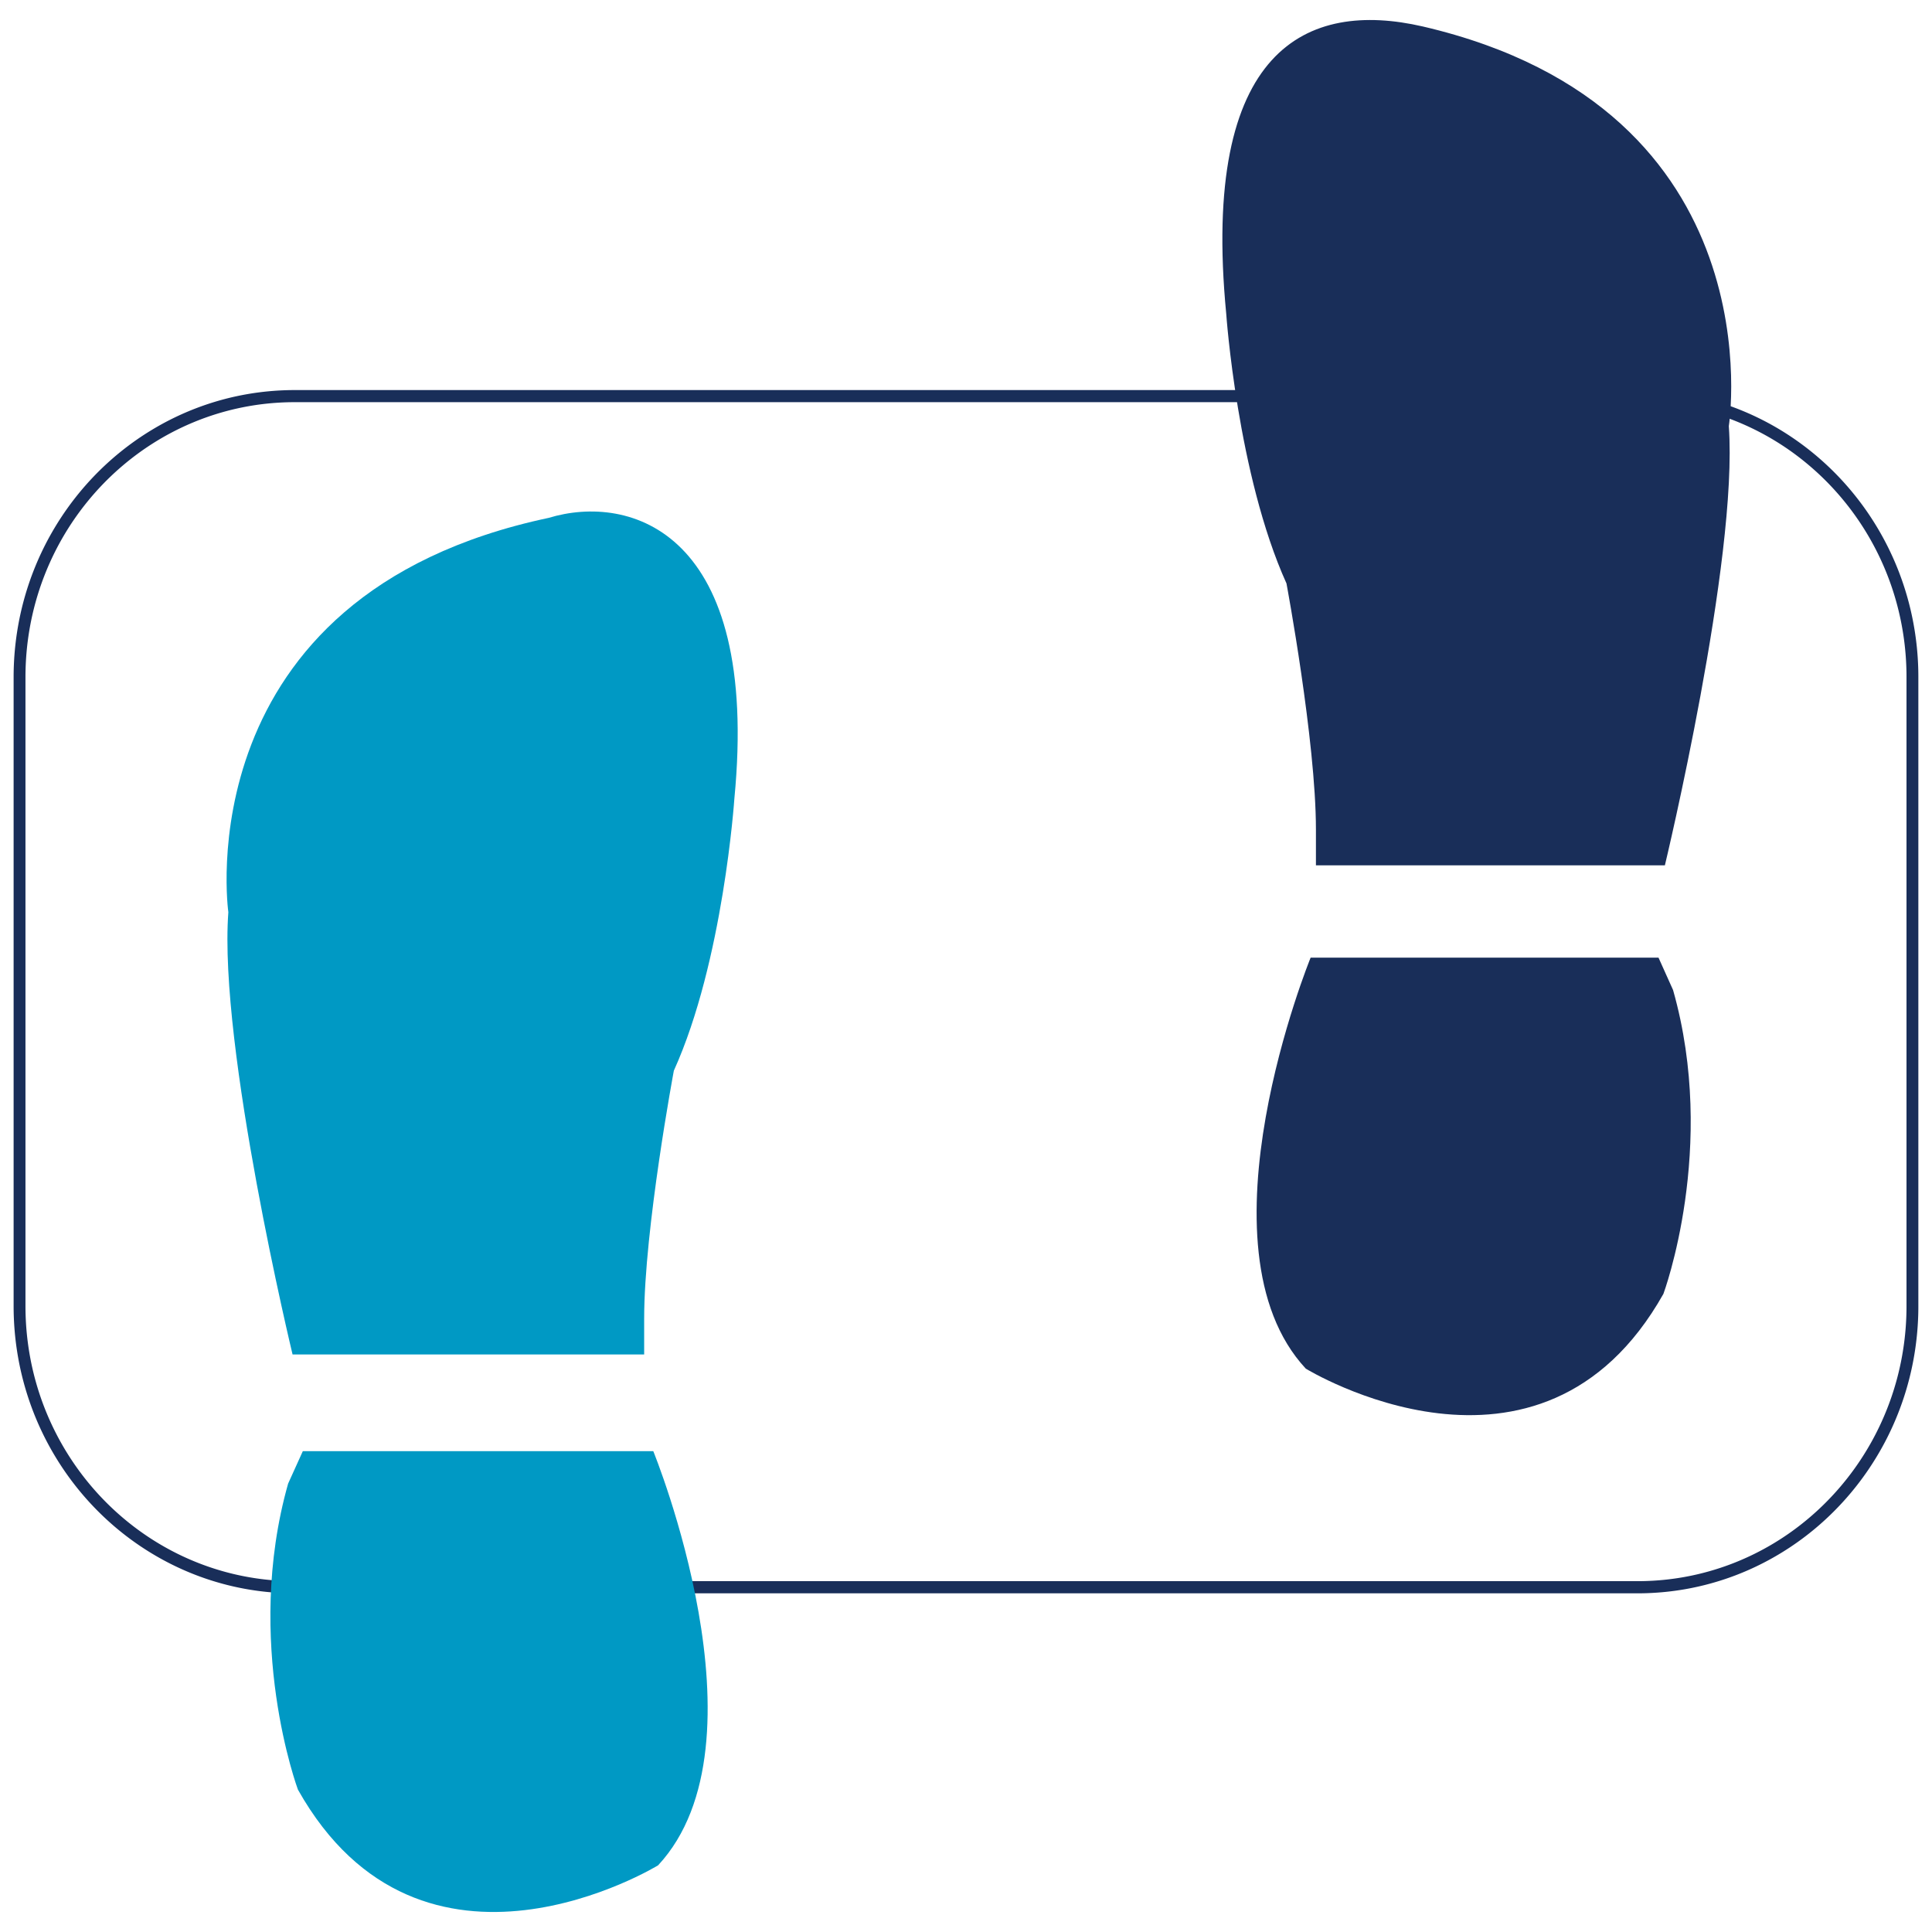
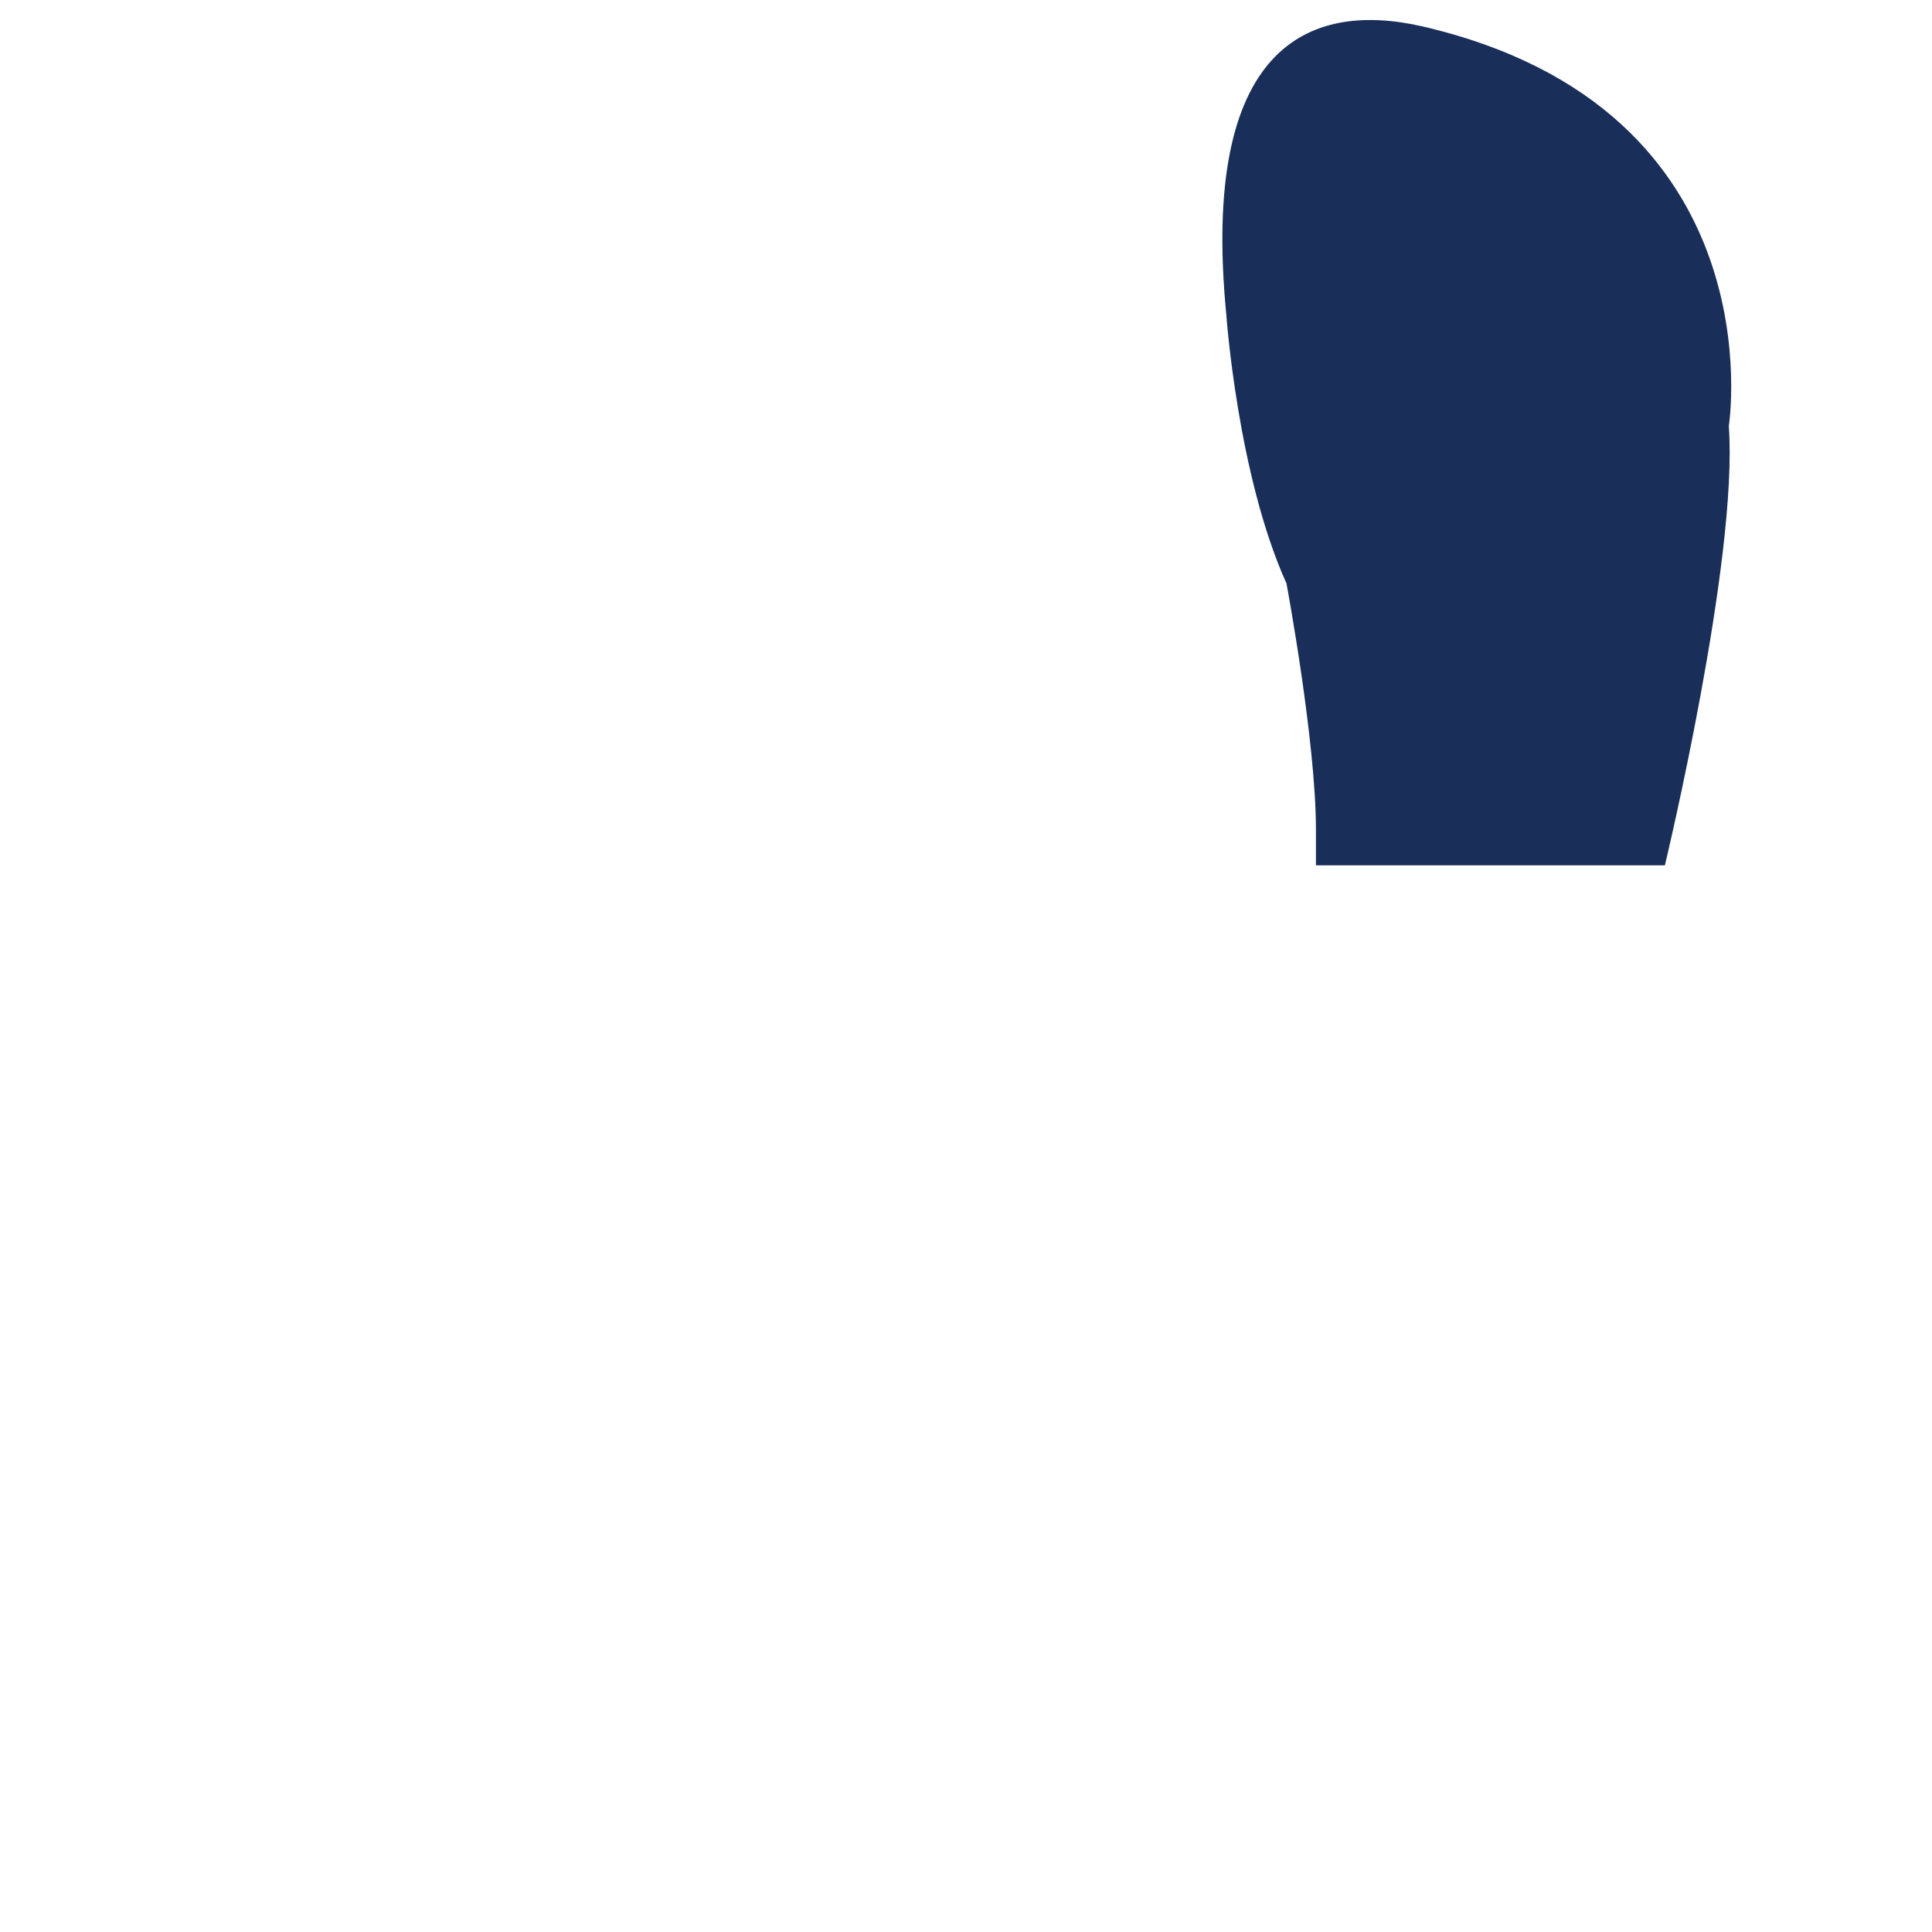
<svg xmlns="http://www.w3.org/2000/svg" width="100%" height="100%" viewBox="0 0 500 500" version="1.1" xml:space="preserve" style="fill-rule:evenodd;clip-rule:evenodd;stroke-linejoin:round;stroke-miterlimit:1.414;">
  <g>
-     <path d="M423.996,100.942l0.235,0.001l0.234,0.002l0.235,0.003l0.234,0.003l0.235,0.005l0.234,0.004l0.234,0.006l0.233,0.006l0.234,0.008l0.234,0.007l0.466,0.019l0.466,0.02l0.231,0.012l0.233,0.013l0.232,0.012l0.232,0.014l0.463,0.03l0.232,0.016l0.461,0.035l0.461,0.037l0.231,0.021l0.231,0.02l0.688,0.066l0.23,0.023l0.229,0.024l0.457,0.051l0.457,0.053l0.228,0.028l0.228,0.029l0.227,0.029l0.455,0.06l0.227,0.031l0.226,0.032l0.227,0.033l0.227,0.033l0.452,0.07l0.45,0.071l0.226,0.037l0.225,0.038l0.224,0.039l0.225,0.039l0.223,0.039l0.224,0.041l0.448,0.083l0.223,0.043l0.223,0.044l0.446,0.088l0.221,0.045l0.223,0.046l0.665,0.142l0.22,0.05l0.222,0.048l0.441,0.102l0.219,0.051l0.22,0.052l0.22,0.053l0.219,0.055l0.219,0.053l0.219,0.055l0.219,0.056l0.218,0.056l0.217,0.057l0.218,0.058l0.217,0.058l0.218,0.059l0.216,0.06l0.217,0.06l0.217,0.061l0.216,0.061l0.216,0.063l0.215,0.062l0.216,0.064l0.43,0.129l0.214,0.066l0.214,0.066l0.215,0.067l0.214,0.067l0.212,0.069l0.214,0.069l0.425,0.139l0.212,0.07l0.212,0.072l0.211,0.073l0.211,0.071l0.423,0.148l0.211,0.074l0.21,0.077l0.209,0.075l0.21,0.076l0.209,0.078l0.209,0.078l0.208,0.078l0.21,0.079l0.416,0.16l0.207,0.081l0.208,0.082l0.206,0.082l0.206,0.083l0.207,0.084l0.411,0.168l0.206,0.086l0.205,0.086l0.409,0.173l0.204,0.088l0.204,0.089l0.204,0.089l0.202,0.089l0.204,0.09l0.404,0.183l0.403,0.185l0.402,0.187l0.2,0.095l0.201,0.095l0.199,0.096l0.2,0.096l0.398,0.194l0.199,0.098l0.198,0.1l0.198,0.098l0.198,0.101l0.393,0.201l0.197,0.101l0.196,0.103l0.196,0.103l0.196,0.103l0.194,0.104l0.584,0.316l0.193,0.106l0.194,0.108l0.192,0.107l0.194,0.108l0.192,0.109l0.192,0.109l0.382,0.22l0.382,0.222l0.19,0.112l0.19,0.114l0.378,0.226l0.189,0.115l0.188,0.115l0.376,0.231l0.187,0.117l0.187,0.117l0.373,0.236l0.371,0.238l0.184,0.12l0.185,0.121l0.185,0.121l0.183,0.121l0.366,0.246l0.183,0.123l0.364,0.248l0.182,0.125l0.362,0.252l0.18,0.126l0.179,0.127l0.18,0.128l0.18,0.127l0.179,0.13l0.178,0.128l0.178,0.131l0.177,0.129l0.178,0.131l0.352,0.264l0.177,0.133l0.35,0.265l0.175,0.135l0.174,0.134l0.174,0.135l0.173,0.135l0.519,0.41l0.172,0.137l0.171,0.139l0.172,0.139l0.17,0.138l0.34,0.28l0.339,0.282l0.168,0.141l0.167,0.143l0.169,0.143l0.167,0.143l0.166,0.144l0.333,0.289l0.331,0.29l0.492,0.441l0.164,0.148l0.162,0.148l0.163,0.149l0.323,0.298l0.162,0.15l0.161,0.151l0.159,0.151l0.161,0.152l0.159,0.151l0.158,0.153l0.16,0.153l0.157,0.154l0.158,0.154l0.157,0.154l0.156,0.155l0.157,0.156l0.155,0.156l0.156,0.156l0.155,0.156l0.154,0.158l0.307,0.316l0.154,0.158l0.153,0.16l0.303,0.319l0.151,0.161l0.15,0.162l0.3,0.322l0.15,0.163l0.297,0.326l0.148,0.165l0.295,0.328l0.291,0.331l0.146,0.166l0.29,0.333l0.43,0.503l0.143,0.169l0.142,0.17l0.142,0.169l0.141,0.17l0.28,0.342l0.279,0.342l0.138,0.172l0.138,0.174l0.138,0.172l0.274,0.348l0.272,0.349l0.135,0.175l0.134,0.176l0.135,0.177l0.133,0.175l0.134,0.177l0.132,0.178l0.264,0.355l0.131,0.179l0.39,0.538l0.258,0.361l0.256,0.363l0.126,0.181l0.127,0.183l0.251,0.365l0.373,0.552l0.123,0.185l0.122,0.185l0.123,0.186l0.121,0.185l0.121,0.187l0.241,0.374l0.12,0.187l0.119,0.187l0.118,0.189l0.118,0.188l0.235,0.38l0.115,0.189l0.117,0.19l0.115,0.191l0.229,0.381l0.114,0.192l0.113,0.192l0.112,0.193l0.112,0.192l0.112,0.194l0.11,0.193l0.329,0.583l0.109,0.196l0.215,0.39l0.107,0.197l0.212,0.393l0.106,0.198l0.104,0.196l0.208,0.397l0.103,0.199l0.101,0.199l0.102,0.2l0.102,0.199l0.1,0.2l0.101,0.201l0.099,0.2l0.099,0.201l0.098,0.202l0.098,0.202l0.098,0.202l0.096,0.202l0.096,0.204l0.095,0.202l0.095,0.204l0.095,0.204l0.092,0.204l0.094,0.204l0.093,0.206l0.092,0.205l0.091,0.206l0.181,0.411l0.089,0.207l0.088,0.207l0.09,0.207l0.087,0.208l0.087,0.207l0.087,0.208l0.086,0.21l0.085,0.208l0.084,0.209l0.085,0.21l0.083,0.21l0.083,0.21l0.083,0.211l0.081,0.21l0.082,0.212l0.08,0.21l0.079,0.213l0.079,0.211l0.079,0.213l0.078,0.213l0.154,0.425l0.077,0.214l0.076,0.214l0.074,0.214l0.074,0.215l0.074,0.214l0.073,0.215l0.072,0.216l0.072,0.215l0.072,0.217l0.14,0.432l0.138,0.435l0.068,0.217l0.133,0.435l0.067,0.218l0.065,0.219l0.065,0.22l0.064,0.218l0.127,0.439l0.062,0.22l0.122,0.442l0.12,0.441l0.059,0.221l0.058,0.222l0.058,0.222l0.113,0.444l0.111,0.447l0.108,0.446l0.054,0.224l0.104,0.449l0.101,0.448l0.05,0.226l0.097,0.451l0.048,0.226l0.047,0.226l0.047,0.227l0.09,0.453l0.044,0.228l0.044,0.226l0.086,0.456l0.041,0.227l0.042,0.229l0.118,0.687l0.039,0.229l0.037,0.229l0.037,0.23l0.037,0.23l0.035,0.23l0.035,0.232l0.034,0.23l0.033,0.231l0.032,0.231l0.033,0.231l0.032,0.232l0.03,0.232l0.059,0.465l0.056,0.465l0.028,0.232l0.052,0.467l0.049,0.467l0.024,0.235l0.023,0.234l0.022,0.234l0.022,0.235l0.04,0.469l0.02,0.236l0.018,0.236l0.018,0.235l0.017,0.236l0.017,0.237l0.016,0.236l0.014,0.237l0.015,0.236l0.013,0.237l0.013,0.237l0.012,0.238l0.012,0.237l0.01,0.237l0.01,0.238l0.018,0.476l0.008,0.239l0.007,0.239l0.007,0.238l0.005,0.239l0.005,0.24l0.01,0.718l0.003,0.719l0,162.756l-0.001,0.239l-0.001,0.241l-0.001,0.239l-0.003,0.24l-0.004,0.24l-0.003,0.239l-0.005,0.239l-0.005,0.24l-0.007,0.239l-0.007,0.238l-0.008,0.238l-0.009,0.24l-0.009,0.238l-0.01,0.237l-0.01,0.238l-0.012,0.237l-0.012,0.238l-0.013,0.237l-0.013,0.237l-0.015,0.238l-0.014,0.235l-0.016,0.237l-0.017,0.236l-0.017,0.236l-0.018,0.236l-0.018,0.236l-0.02,0.236l-0.02,0.234l-0.02,0.235l-0.022,0.235l-0.022,0.235l-0.023,0.234l-0.024,0.234l-0.025,0.235l-0.024,0.233l-0.026,0.234l-0.026,0.233l-0.028,0.233l-0.028,0.232l-0.028,0.234l-0.03,0.232l-0.029,0.231l-0.03,0.233l-0.032,0.232l-0.032,0.231l-0.033,0.232l-0.033,0.231l-0.034,0.23l-0.035,0.231l-0.035,0.23l-0.037,0.23l-0.037,0.23l-0.037,0.229l-0.039,0.23l-0.039,0.229l-0.04,0.229l-0.039,0.229l-0.042,0.229l-0.041,0.228l-0.043,0.228l-0.043,0.227l-0.044,0.228l-0.044,0.227l-0.045,0.228l-0.045,0.226l-0.047,0.227l-0.047,0.225l-0.048,0.227l-0.048,0.225l-0.049,0.226l-0.05,0.225l-0.051,0.225l-0.05,0.225l-0.052,0.224l-0.052,0.225l-0.054,0.223l-0.054,0.224l-0.054,0.223l-0.055,0.224l-0.056,0.223l-0.056,0.222l-0.057,0.222l-0.058,0.223l-0.058,0.221l-0.059,0.222l-0.06,0.22l-0.06,0.221l-0.061,0.221l-0.061,0.221l-0.062,0.22l-0.064,0.219l-0.063,0.22l-0.064,0.22l-0.065,0.218l-0.065,0.219l-0.066,0.218l-0.067,0.219l-0.067,0.217l-0.068,0.219l-0.069,0.216l-0.069,0.217l-0.07,0.218l-0.07,0.216l-0.072,0.216l-0.072,0.215l-0.072,0.216l-0.073,0.215l-0.073,0.215l-0.075,0.214l-0.074,0.215l-0.076,0.214l-0.077,0.213l-0.076,0.214l-0.078,0.213l-0.078,0.212l-0.078,0.213l-0.08,0.212l-0.079,0.213l-0.08,0.211l-0.082,0.211l-0.081,0.211l-0.083,0.211l-0.082,0.21l-0.084,0.209l-0.085,0.211l-0.084,0.209l-0.085,0.208l-0.086,0.209l-0.087,0.209l-0.087,0.208l-0.087,0.208l-0.088,0.207l-0.09,0.207l-0.089,0.207l-0.09,0.205l-0.091,0.206l-0.091,0.206l-0.092,0.206l-0.093,0.205l-0.092,0.204l-0.094,0.205l-0.095,0.203l-0.095,0.205l-0.095,0.202l-0.096,0.204l-0.096,0.202l-0.098,0.203l-0.098,0.202l-0.098,0.201l-0.099,0.201l-0.099,0.201l-0.101,0.202l-0.1,0.2l-0.101,0.2l-0.102,0.199l-0.102,0.198l-0.103,0.199l-0.104,0.199l-0.104,0.198l-0.104,0.198l-0.106,0.197l-0.106,0.197l-0.106,0.196l-0.106,0.197l-0.108,0.197l-0.108,0.195l-0.109,0.194l-0.109,0.196l-0.11,0.194l-0.11,0.194l-0.11,0.193l-0.112,0.194l-0.112,0.193l-0.112,0.192l-0.113,0.192l-0.114,0.192l-0.115,0.192l-0.114,0.191l-0.115,0.191l-0.115,0.191l-0.117,0.189l-0.117,0.19l-0.117,0.188l-0.119,0.19l-0.117,0.187l-0.12,0.189l-0.119,0.187l-0.121,0.187l-0.119,0.188l-0.123,0.186l-0.121,0.186l-0.122,0.185l-0.123,0.185l-0.123,0.185l-0.123,0.185l-0.125,0.184l-0.125,0.184l-0.126,0.182l-0.125,0.183l-0.127,0.183l-0.126,0.182l-0.128,0.182l-0.128,0.18l-0.129,0.182l-0.129,0.18l-0.13,0.179l-0.13,0.181l-0.13,0.178l-0.131,0.179l-0.131,0.178l-0.132,0.178l-0.133,0.178l-0.133,0.177l-0.134,0.176l-0.134,0.177l-0.134,0.175l-0.136,0.175l-0.135,0.176l-0.136,0.174l-0.137,0.174l-0.137,0.173l-0.138,0.174l-0.138,0.173l-0.139,0.172l-0.139,0.171l-0.14,0.173l-0.14,0.17l-0.14,0.171l-0.141,0.17l-0.142,0.17l-0.142,0.169l-0.143,0.168l-0.142,0.169l-0.144,0.168l-0.144,0.167l-0.145,0.168l-0.145,0.167l-0.144,0.165l-0.147,0.166l-0.146,0.166l-0.147,0.164l-0.147,0.164l-0.148,0.164l-0.148,0.165l-0.15,0.163l-0.149,0.161l-0.15,0.162l-0.149,0.162l-0.152,0.162l-0.15,0.161l-0.153,0.159l-0.151,0.16l-0.153,0.159l-0.153,0.16l-0.153,0.157l-0.154,0.159l-0.155,0.157l-0.155,0.157l-0.155,0.156l-0.156,0.156l-0.156,0.156l-0.157,0.155l-0.157,0.155l-0.157,0.154l-0.158,0.154l-0.159,0.152l-0.159,0.153l-0.159,0.153l-0.16,0.151l-0.16,0.152l-0.161,0.15l-0.162,0.15l-0.161,0.151l-0.162,0.149l-0.163,0.149l-0.162,0.148l-0.163,0.148l-0.164,0.147l-0.164,0.147l-0.165,0.146l-0.165,0.146l-0.165,0.145l-0.166,0.145l-0.167,0.145l-0.167,0.143l-0.167,0.144l-0.167,0.142l-0.169,0.142l-0.168,0.142l-0.169,0.141l-0.169,0.141l-0.171,0.14l-0.17,0.14l-0.17,0.14l-0.171,0.139l-0.172,0.137l-0.172,0.138l-0.171,0.138l-0.173,0.136l-0.173,0.136l-0.175,0.136l-0.174,0.135l-0.174,0.135l-0.174,0.134l-0.175,0.133l-0.176,0.133l-0.176,0.133l-0.176,0.132l-0.177,0.132l-0.177,0.131l-0.177,0.13l-0.179,0.13l-0.178,0.129l-0.179,0.129l-0.179,0.128l-0.179,0.128l-0.18,0.126l-0.181,0.127l-0.181,0.126l-0.181,0.126l-0.181,0.125l-0.182,0.124l-0.183,0.125l-0.182,0.122l-0.183,0.124l-0.183,0.122l-0.184,0.122l-0.185,0.12l-0.184,0.122l-0.185,0.12l-0.186,0.119l-0.185,0.119l-0.187,0.118l-0.186,0.118l-0.187,0.118l-0.186,0.117l-0.188,0.115l-0.189,0.116l-0.187,0.116l-0.189,0.114l-0.189,0.113l-0.19,0.114l-0.19,0.113l-0.19,0.112l-0.19,0.111l-0.191,0.111l-0.191,0.111l-0.192,0.11l-0.192,0.11l-0.192,0.109l-0.192,0.107l-0.194,0.108l-0.193,0.107l-0.193,0.107l-0.195,0.106l-0.194,0.105l-0.195,0.104l-0.195,0.104l-0.196,0.104l-0.195,0.103l-0.197,0.102l-0.196,0.102l-0.197,0.101l-0.197,0.101l-0.198,0.1l-0.198,0.099l-0.198,0.099l-0.199,0.099l-0.199,0.097l-0.199,0.097l-0.198,0.097l-0.201,0.096l-0.2,0.095l-0.201,0.095l-0.2,0.093l-0.201,0.094l-0.201,0.092l-0.203,0.093l-0.202,0.091l-0.202,0.092l-0.203,0.09l-0.203,0.089l-0.204,0.09l-0.203,0.088l-0.205,0.088l-0.203,0.088l-0.206,0.086l-0.205,0.086l-0.206,0.085l-0.205,0.085l-0.206,0.084l-0.206,0.084l-0.207,0.083l-0.206,0.082l-0.207,0.082l-0.208,0.081l-0.208,0.081l-0.208,0.08l-0.208,0.078l-0.21,0.079l-0.209,0.077l-0.209,0.078l-0.209,0.076l-0.21,0.076l-0.21,0.076l-0.211,0.075l-0.211,0.074l-0.21,0.074l-0.212,0.071l-0.211,0.073l-0.213,0.072l-0.212,0.07l-0.213,0.071l-0.212,0.069l-0.213,0.069l-0.213,0.068l-0.214,0.068l-0.214,0.067l-0.215,0.066l-0.214,0.066l-0.215,0.065l-0.215,0.064l-0.215,0.064l-0.216,0.062l-0.216,0.063l-0.216,0.061l-0.217,0.061l-0.215,0.061l-0.218,0.06l-0.217,0.059l-0.218,0.057l-0.217,0.058l-0.218,0.058l-0.218,0.056l-0.218,0.056l-0.22,0.055l-0.219,0.054l-0.219,0.053l-0.22,0.053l-0.219,0.052l-0.22,0.052l-0.221,0.051l-0.22,0.05l-0.222,0.05l-0.22,0.049l-0.222,0.048l-0.221,0.047l-0.222,0.048l-0.222,0.046l-0.222,0.045l-0.223,0.045l-0.223,0.044l-0.222,0.043l-0.224,0.042l-0.223,0.042l-0.224,0.042l-0.225,0.04l-0.223,0.04l-0.224,0.039l-0.225,0.039l-0.225,0.037l-0.225,0.037l-0.226,0.037l-0.225,0.035l-0.226,0.036l-0.226,0.033l-0.227,0.034l-0.226,0.033l-0.227,0.031l-0.227,0.032l-0.227,0.031l-0.228,0.03l-0.227,0.029l-0.228,0.029l-0.228,0.028l-0.228,0.026l-0.228,0.027l-0.23,0.025l-0.228,0.026l-0.229,0.024l-0.23,0.023l-0.229,0.022l-0.23,0.022l-0.229,0.022l-0.231,0.021l-0.231,0.019l-0.229,0.019l-0.232,0.018l-0.23,0.018l-0.231,0.017l-0.232,0.016l-0.231,0.015l-0.232,0.015l-0.232,0.014l-0.232,0.013l-0.233,0.013l-0.231,0.011l-0.233,0.011l-0.233,0.01l-0.233,0.009l-0.233,0.009l-0.234,0.009l-0.233,0.007l-0.234,0.006l-0.234,0.005l-0.234,0.006l-0.235,0.003l-0.234,0.004l-0.235,0.003l-0.234,0.001l-0.235,0.002l-0.234,0.001l-347.474,0l-0.234,-0.001l-0.235,-0.002l-0.235,-0.001l-0.235,-0.003l-0.234,-0.004l-0.234,-0.003l-0.235,-0.006l-0.235,-0.005l-0.233,-0.006l-0.234,-0.007l-0.234,-0.009l-0.232,-0.009l-0.233,-0.009l-0.233,-0.01l-0.233,-0.011l-0.233,-0.011l-0.233,-0.013l-0.232,-0.013l-0.231,-0.014l-0.232,-0.015l-0.232,-0.015l-0.232,-0.016l-0.23,-0.017l-0.232,-0.018l-0.23,-0.018l-0.231,-0.019l-0.231,-0.019l-0.229,-0.021l-0.231,-0.022l-0.229,-0.022l-0.23,-0.022l-0.229,-0.023l-0.23,-0.024l-0.229,-0.026l-0.229,-0.025l-0.228,-0.027l-0.228,-0.026l-0.229,-0.028l-0.227,-0.029l-0.228,-0.029l-0.227,-0.03l-0.228,-0.031l-0.227,-0.032l-0.227,-0.031l-0.226,-0.033l-0.226,-0.034l-0.226,-0.033l-0.227,-0.036l-0.226,-0.035l-0.225,-0.037l-0.226,-0.037l-0.225,-0.037l-0.225,-0.039l-0.223,-0.039l-0.225,-0.04l-0.224,-0.04l-0.224,-0.042l-0.224,-0.042l-0.223,-0.042l-0.223,-0.043l-0.223,-0.044l-0.223,-0.045l-0.223,-0.045l-0.221,-0.046l-0.222,-0.048l-0.222,-0.047l-0.221,-0.048l-0.221,-0.049l-0.222,-0.05l-0.22,-0.05l-0.221,-0.051l-0.22,-0.052l-0.22,-0.052l-0.219,-0.053l-0.219,-0.053l-0.22,-0.054l-0.219,-0.055l-0.218,-0.056l-0.219,-0.056l-0.218,-0.058l-0.218,-0.056l-0.218,-0.059l-0.217,-0.059l-0.217,-0.06l-0.217,-0.061l-0.216,-0.061l-0.217,-0.061l-0.216,-0.063l-0.215,-0.062l-0.215,-0.064l-0.215,-0.064l-0.215,-0.065l-0.215,-0.066l-0.215,-0.066l-0.213,-0.067l-0.214,-0.068l-0.214,-0.068l-0.213,-0.069l-0.213,-0.069l-0.212,-0.071l-0.213,-0.07l-0.212,-0.072l-0.212,-0.071l-0.211,-0.073l-0.212,-0.074l-0.211,-0.074l-0.21,-0.075l-0.21,-0.076l-0.211,-0.075l-0.209,-0.077l-0.21,-0.078l-0.208,-0.077l-0.209,-0.079l-0.209,-0.078l-0.208,-0.08l-0.208,-0.081l-0.207,-0.081l-0.208,-0.082l-0.207,-0.082l-0.207,-0.083l-0.206,-0.084l-0.207,-0.084l-0.205,-0.085l-0.205,-0.085l-0.206,-0.086l-0.204,-0.086l-0.205,-0.088l-0.205,-0.088l-0.203,-0.088l-0.204,-0.089l-0.203,-0.09l-0.202,-0.09l-0.204,-0.092l-0.202,-0.091l-0.202,-0.093l-0.202,-0.092l-0.201,-0.094l-0.201,-0.093l-0.2,-0.095l-0.201,-0.095l-0.2,-0.096l-0.2,-0.097l-0.199,-0.097l-0.199,-0.097l-0.199,-0.099l-0.197,-0.098l-0.198,-0.099l-0.198,-0.101l-0.198,-0.101l-0.197,-0.1l-0.196,-0.102l-0.197,-0.103l-0.196,-0.103l-0.195,-0.104l-0.196,-0.104l-0.194,-0.104l-0.195,-0.105l-0.194,-0.106l-0.193,-0.107l-0.195,-0.107l-0.192,-0.108l-0.193,-0.107l-0.192,-0.109l-0.193,-0.11l-0.192,-0.11l-0.191,-0.11l-0.191,-0.111l-0.19,-0.112l-0.191,-0.112l-0.19,-0.113l-0.189,-0.114l-0.19,-0.113l-0.188,-0.114l-0.188,-0.116l-0.189,-0.116l-0.187,-0.115l-0.188,-0.117l-0.187,-0.118l-0.186,-0.117l-0.187,-0.119l-0.185,-0.119l-0.185,-0.119l-0.186,-0.12l-0.184,-0.12l-0.184,-0.122l-0.185,-0.121l-0.183,-0.123l-0.184,-0.122l-0.182,-0.124l-0.183,-0.124l-0.182,-0.125l-0.181,-0.125l-0.182,-0.126l-0.181,-0.126l-0.18,-0.126l-0.179,-0.127l-0.18,-0.128l-0.18,-0.128l-0.179,-0.129l-0.178,-0.129l-0.179,-0.13l-0.177,-0.13l-0.178,-0.131l-0.176,-0.132l-0.176,-0.132l-0.177,-0.133l-0.175,-0.133l-0.176,-0.133l-0.174,-0.134l-0.176,-0.134l-0.174,-0.135l-0.173,-0.137l-0.173,-0.135l-0.173,-0.137l-0.173,-0.137l-0.171,-0.137l-0.172,-0.139l-0.171,-0.139l-0.171,-0.139l-0.17,-0.14l-0.17,-0.141l-0.17,-0.14l-0.169,-0.142l-0.169,-0.141l-0.168,-0.142l-0.167,-0.143l-0.168,-0.144l-0.167,-0.143l-0.166,-0.145l-0.166,-0.144l-0.165,-0.146l-0.166,-0.146l-0.164,-0.146l-0.165,-0.147l-0.164,-0.147l-0.163,-0.148l-0.164,-0.148l-0.162,-0.149l-0.162,-0.149l-0.162,-0.15l-0.162,-0.15l-0.16,-0.151l-0.161,-0.151l-0.159,-0.152l-0.16,-0.152l-0.159,-0.152l-0.158,-0.154l-0.159,-0.154l-0.158,-0.154l-0.157,-0.155l-0.156,-0.155l-0.157,-0.155l-0.156,-0.156l-0.155,-0.157l-0.155,-0.156l-0.155,-0.158l-0.153,-0.158l-0.154,-0.158l-0.153,-0.158l-0.154,-0.16l-0.151,-0.16l-0.152,-0.16l-0.151,-0.161l-0.152,-0.161l-0.15,-0.162l-0.149,-0.161l-0.149,-0.163l-0.15,-0.163l-0.148,-0.163l-0.148,-0.165l-0.148,-0.164l-0.147,-0.165l-0.146,-0.166l-0.147,-0.165l-0.144,-0.166l-0.146,-0.167l-0.145,-0.166l-0.143,-0.168l-0.144,-0.168l-0.143,-0.168l-0.143,-0.169l-0.142,-0.17l-0.142,-0.169l-0.141,-0.17l-0.141,-0.171l-0.14,-0.171l-0.14,-0.171l-0.14,-0.173l-0.138,-0.172l-0.139,-0.172l-0.136,-0.174l-0.138,-0.173l-0.137,-0.175l-0.136,-0.174l-0.135,-0.175l-0.136,-0.176l-0.135,-0.175l-0.134,-0.176l-0.134,-0.177l-0.133,-0.177l-0.133,-0.178l-0.131,-0.177l-0.133,-0.179l-0.131,-0.178l-0.131,-0.179l-0.13,-0.18l-0.129,-0.18l-0.13,-0.18l-0.128,-0.181l-0.129,-0.181l-0.127,-0.182l-0.127,-0.181l-0.126,-0.183l-0.126,-0.183l-0.125,-0.183l-0.126,-0.184l-0.124,-0.184l-0.125,-0.184l-0.123,-0.185l-0.122,-0.185l-0.123,-0.186l-0.121,-0.186l-0.122,-0.186l-0.12,-0.187l-0.121,-0.187l-0.12,-0.188l-0.119,-0.188l-0.118,-0.188l-0.118,-0.189l-0.117,-0.189l-0.118,-0.19l-0.116,-0.189l-0.116,-0.191l-0.115,-0.191l-0.114,-0.191l-0.115,-0.191l-0.114,-0.192l-0.113,-0.191l-0.113,-0.194l-0.112,-0.193l-0.11,-0.193l-0.112,-0.194l-0.11,-0.193l-0.11,-0.195l-0.109,-0.195l-0.109,-0.195l-0.108,-0.195l-0.108,-0.196l-0.106,-0.196l-0.107,-0.197l-0.105,-0.198l-0.106,-0.196l-0.105,-0.198l-0.104,-0.199l-0.104,-0.198l-0.103,-0.198l-0.102,-0.199l-0.102,-0.2l-0.101,-0.2l-0.1,-0.2l-0.101,-0.2l-0.1,-0.202l-0.099,-0.201l-0.098,-0.202l-0.098,-0.201l-0.097,-0.203l-0.097,-0.203l-0.096,-0.202l-0.095,-0.204l-0.095,-0.203l-0.095,-0.205l-0.094,-0.204l-0.093,-0.204l-0.092,-0.206l-0.092,-0.205l-0.091,-0.206l-0.092,-0.205l-0.089,-0.207l-0.091,-0.207l-0.088,-0.207l-0.089,-0.207l-0.087,-0.208l-0.087,-0.208l-0.087,-0.209l-0.086,-0.208l-0.086,-0.209l-0.085,-0.209l-0.084,-0.21l-0.083,-0.21l-0.083,-0.21l-0.082,-0.211l-0.083,-0.21l-0.08,-0.212l-0.081,-0.211l-0.08,-0.212l-0.079,-0.213l-0.079,-0.211l-0.078,-0.213l-0.078,-0.214l-0.077,-0.213l-0.075,-0.214l-0.076,-0.214l-0.075,-0.213l-0.074,-0.216l-0.074,-0.215l-0.073,-0.215l-0.073,-0.215l-0.071,-0.216l-0.071,-0.216l-0.071,-0.216l-0.07,-0.218l-0.069,-0.216l-0.069,-0.217l-0.068,-0.218l-0.068,-0.218l-0.067,-0.218l-0.065,-0.218l-0.066,-0.219l-0.064,-0.219l-0.065,-0.219l-0.063,-0.219l-0.063,-0.22l-0.063,-0.221l-0.062,-0.22l-0.061,-0.221l-0.06,-0.22l-0.06,-0.222l-0.058,-0.221l-0.059,-0.222l-0.058,-0.222l-0.056,-0.222l-0.057,-0.223l-0.055,-0.223l-0.056,-0.224l-0.054,-0.223l-0.054,-0.223l-0.053,-0.224l-0.052,-0.225l-0.052,-0.224l-0.051,-0.224l-0.051,-0.226l-0.05,-0.225l-0.05,-0.226l-0.047,-0.225l-0.049,-0.225l-0.046,-0.227l-0.046,-0.227l-0.047,-0.226l-0.045,-0.227l-0.044,-0.228l-0.044,-0.228l-0.043,-0.227l-0.042,-0.228l-0.042,-0.228l-0.041,-0.229l-0.04,-0.229l-0.04,-0.229l-0.039,-0.229l-0.039,-0.229l-0.037,-0.23l-0.037,-0.23l-0.036,-0.23l-0.035,-0.23l-0.035,-0.23l-0.034,-0.231l-0.034,-0.231l-0.033,-0.232l-0.032,-0.231l-0.031,-0.232l-0.031,-0.232l-0.03,-0.232l-0.03,-0.232l-0.028,-0.233l-0.027,-0.233l-0.029,-0.233l-0.026,-0.233l-0.026,-0.234l-0.024,-0.233l-0.024,-0.235l-0.024,-0.234l-0.024,-0.234l-0.021,-0.235l-0.022,-0.235l-0.021,-0.235l-0.019,-0.234l-0.021,-0.236l-0.018,-0.236l-0.018,-0.236l-0.017,-0.236l-0.017,-0.236l-0.016,-0.237l-0.014,-0.235l-0.015,-0.238l-0.013,-0.237l-0.013,-0.237l-0.012,-0.237l-0.012,-0.238l-0.01,-0.238l-0.01,-0.237l-0.009,-0.238l-0.009,-0.24l-0.008,-0.238l-0.007,-0.238l-0.007,-0.239l-0.004,-0.24l-0.006,-0.239l-0.003,-0.239l-0.004,-0.24l-0.003,-0.239l-0.001,-0.24l-0.001,-0.241l-0.001,-0.239l0,-162.756l0.001,-0.239l0.001,-0.24l0.001,-0.24l0.003,-0.24l0.004,-0.239l0.003,-0.239l0.006,-0.24l0.004,-0.239l0.007,-0.238l0.007,-0.239l0.008,-0.239l0.009,-0.238l0.009,-0.238l0.01,-0.238l0.01,-0.237l0.012,-0.238l0.012,-0.237l0.013,-0.237l0.013,-0.237l0.015,-0.236l0.014,-0.237l0.016,-0.236l0.017,-0.237l0.017,-0.236l0.018,-0.236l0.018,-0.235l0.021,-0.236l0.019,-0.234l0.021,-0.235l0.022,-0.235l0.021,-0.234l0.024,-0.235l0.024,-0.234l0.024,-0.233l0.024,-0.234l0.026,-0.233l0.028,-0.234l0.027,-0.232l0.027,-0.234l0.028,-0.232l0.03,-0.233l0.03,-0.231l0.031,-0.232l0.031,-0.232l0.032,-0.231l0.033,-0.231l0.034,-0.231l0.034,-0.232l0.035,-0.23l0.035,-0.23l0.036,-0.23l0.037,-0.23l0.037,-0.229l0.039,-0.23l0.039,-0.229l0.04,-0.229l0.04,-0.228l0.041,-0.229l0.042,-0.227l0.042,-0.228l0.043,-0.228l0.044,-0.228l0.044,-0.226l0.045,-0.227l0.047,-0.226l0.046,-0.227l0.046,-0.227l0.049,-0.225l0.049,-0.226l0.048,-0.225l0.05,-0.226l0.051,-0.224l0.051,-0.225l0.052,-0.225l0.052,-0.223l0.053,-0.224l0.054,-0.223l0.054,-0.223l0.056,-0.224l0.055,-0.223l0.057,-0.222l0.056,-0.222l0.058,-0.222l0.059,-0.222l0.058,-0.222l0.06,-0.221l0.06,-0.22l0.061,-0.221l0.062,-0.22l0.063,-0.22l0.063,-0.219l0.063,-0.22l0.065,-0.22l0.064,-0.218l0.066,-0.219l0.065,-0.218l0.067,-0.218l0.068,-0.218l0.068,-0.217l0.069,-0.218l0.069,-0.216l0.07,-0.216l0.071,-0.216l0.071,-0.217l0.071,-0.216l0.073,-0.215l0.073,-0.215l0.074,-0.215l0.074,-0.214l0.075,-0.215l0.076,-0.214l0.076,-0.213l0.076,-0.214l0.078,-0.212l0.078,-0.213l0.079,-0.212l0.079,-0.212l0.081,-0.212l0.08,-0.212l0.081,-0.21l0.082,-0.212l0.082,-0.21l0.083,-0.209l0.083,-0.211l0.085,-0.209l0.085,-0.209l0.085,-0.21l0.086,-0.208l0.087,-0.208l0.087,-0.208l0.088,-0.207l0.088,-0.208l0.089,-0.206l0.09,-0.207l0.09,-0.207l0.091,-0.206l0.091,-0.204l0.092,-0.206l0.092,-0.205l0.093,-0.204l0.094,-0.205l0.095,-0.203l0.095,-0.204l0.095,-0.203l0.096,-0.203l0.097,-0.202l0.097,-0.202l0.098,-0.203l0.098,-0.201l0.099,-0.201l0.1,-0.201l0.101,-0.2l0.1,-0.2l0.101,-0.2l0.103,-0.199l0.101,-0.199l0.103,-0.199l0.104,-0.199l0.104,-0.198l0.105,-0.197l0.106,-0.197l0.106,-0.198l0.106,-0.196l0.106,-0.196l0.109,-0.196l0.107,-0.196l0.109,-0.194l0.109,-0.195l0.11,-0.194l0.111,-0.194l0.111,-0.194l0.11,-0.193l0.112,-0.193l0.113,-0.192l0.113,-0.192l0.115,-0.192l0.114,-0.191l0.114,-0.191l0.115,-0.19l0.117,-0.191l0.116,-0.19l0.117,-0.189l0.117,-0.189l0.118,-0.188l0.118,-0.189l0.12,-0.188l0.12,-0.187l0.12,-0.188l0.121,-0.186l0.121,-0.186l0.122,-0.186l0.122,-0.185l0.123,-0.185l0.123,-0.185l0.124,-0.184l0.124,-0.185l0.126,-0.183l0.125,-0.183l0.126,-0.183l0.126,-0.182l0.128,-0.181l0.128,-0.182l0.127,-0.181l0.129,-0.181l0.129,-0.18l0.13,-0.18l0.13,-0.18l0.13,-0.179l0.131,-0.178l0.133,-0.178l0.132,-0.178l0.132,-0.177l0.133,-0.177l0.134,-0.177l0.134,-0.175l0.135,-0.176l0.136,-0.176l0.135,-0.174l0.137,-0.175l0.137,-0.173l0.137,-0.174l0.137,-0.173l0.138,-0.173l0.139,-0.172l0.139,-0.172l0.141,-0.171l0.14,-0.171l0.14,-0.17l0.141,-0.17l0.142,-0.17l0.142,-0.169l0.143,-0.169l0.143,-0.168l0.144,-0.168l0.144,-0.167l0.145,-0.168l0.145,-0.166l0.146,-0.165l0.145,-0.167l0.147,-0.164l0.147,-0.165l0.147,-0.165l0.148,-0.164l0.148,-0.163l0.15,-0.163l0.149,-0.162l0.15,-0.162l0.151,-0.161l0.15,-0.161l0.151,-0.161l0.152,-0.159l0.153,-0.161l0.152,-0.159l0.153,-0.159l0.154,-0.157l0.154,-0.159l0.154,-0.157l0.155,-0.157l0.156,-0.156l0.156,-0.156l0.156,-0.155l0.157,-0.155l0.157,-0.155l0.157,-0.154l0.159,-0.154l0.158,-0.152l0.159,-0.153l0.16,-0.151l0.16,-0.153l0.161,-0.15l0.16,-0.151l0.162,-0.15l0.162,-0.15l0.161,-0.149l0.163,-0.148l0.163,-0.15l0.164,-0.146l0.164,-0.148l0.164,-0.146l0.165,-0.147l0.165,-0.146l0.166,-0.144l0.165,-0.146l0.167,-0.143l0.166,-0.145l0.168,-0.142l0.168,-0.143l0.169,-0.143l0.168,-0.141l0.168,-0.141l0.17,-0.141l0.171,-0.14l0.169,-0.14l0.171,-0.139l0.172,-0.138l0.172,-0.139l0.172,-0.137l0.171,-0.137l0.173,-0.137l0.173,-0.136l0.174,-0.135l0.174,-0.135l0.175,-0.136l0.175,-0.133l0.175,-0.134l0.175,-0.133l0.177,-0.131l0.176,-0.132l0.177,-0.132l0.178,-0.131l0.177,-0.13l0.178,-0.13l0.178,-0.129l0.179,-0.129l0.18,-0.128l0.18,-0.127l0.179,-0.127l0.181,-0.126l0.181,-0.126l0.181,-0.126l0.182,-0.125l0.182,-0.124l0.182,-0.125l0.183,-0.122l0.183,-0.123l0.183,-0.123l0.185,-0.121l0.184,-0.121l0.185,-0.121l0.185,-0.12l0.185,-0.119l0.186,-0.119l0.186,-0.118l0.186,-0.118l0.188,-0.117l0.188,-0.117l0.187,-0.116l0.188,-0.116l0.189,-0.114l0.189,-0.115l0.188,-0.113l0.19,-0.113l0.19,-0.114l0.19,-0.112l0.191,-0.111l0.191,-0.111l0.191,-0.111l0.191,-0.11l0.193,-0.108l0.193,-0.109l0.192,-0.109l0.193,-0.107l0.194,-0.107l0.194,-0.106l0.193,-0.106l0.196,-0.106l0.194,-0.104l0.196,-0.104l0.196,-0.104l0.195,-0.103l0.197,-0.102l0.195,-0.101l0.198,-0.101l0.197,-0.1l0.198,-0.101l0.198,-0.099l0.199,-0.099l0.197,-0.098l0.199,-0.097l0.2,-0.097l0.199,-0.096l0.2,-0.096l0.201,-0.095l0.201,-0.095l0.201,-0.093l0.201,-0.094l0.201,-0.093l0.203,-0.092l0.202,-0.091l0.203,-0.092l0.202,-0.09l0.203,-0.089l0.204,-0.089l0.204,-0.089l0.204,-0.088l0.205,-0.087l0.204,-0.086l0.206,-0.086l0.206,-0.086l0.205,-0.085l0.206,-0.083l0.207,-0.085l0.206,-0.082l0.208,-0.082l0.207,-0.082l0.208,-0.081l0.208,-0.08l0.208,-0.08l0.208,-0.079l0.209,-0.079l0.209,-0.077l0.209,-0.078l0.21,-0.076l0.211,-0.076l0.21,-0.076l0.21,-0.074l0.21,-0.074l0.212,-0.074l0.211,-0.071l0.213,-0.073l0.211,-0.072l0.213,-0.07l0.212,-0.07l0.214,-0.07l0.212,-0.068l0.214,-0.069l0.214,-0.067l0.213,-0.067l0.215,-0.067l0.215,-0.065l0.215,-0.064l0.215,-0.065l0.215,-0.064l0.216,-0.062l0.216,-0.063l0.216,-0.061l0.217,-0.061l0.216,-0.06l0.217,-0.06l0.218,-0.059l0.217,-0.058l0.219,-0.058l0.218,-0.057l0.218,-0.056l0.218,-0.056l0.219,-0.055l0.22,-0.053l0.219,-0.055l0.219,-0.053l0.221,-0.052l0.22,-0.051l0.221,-0.051l0.22,-0.051l0.221,-0.048l0.221,-0.05l0.222,-0.047l0.221,-0.048l0.222,-0.047l0.223,-0.046l0.221,-0.045l0.223,-0.044l0.224,-0.044l0.222,-0.044l0.224,-0.043l0.223,-0.042l0.224,-0.041l0.225,-0.041l0.224,-0.039l0.225,-0.039l0.223,-0.039l0.226,-0.038l0.225,-0.037l0.225,-0.036l0.226,-0.035l0.227,-0.035l0.226,-0.035l0.226,-0.033l0.227,-0.033l0.226,-0.032l0.227,-0.031l0.228,-0.03l0.227,-0.03l0.228,-0.029l0.227,-0.029l0.229,-0.028l0.228,-0.027l0.228,-0.026l0.23,-0.026l0.228,-0.025l0.23,-0.024l0.229,-0.023l0.23,-0.022l0.229,-0.022l0.231,-0.022l0.229,-0.02l0.231,-0.021l0.231,-0.018l0.23,-0.019l0.232,-0.017l0.23,-0.018l0.232,-0.016l0.232,-0.015l0.232,-0.015l0.231,-0.014l0.232,-0.012l0.233,-0.013l0.233,-0.012l0.233,-0.01l0.233,-0.01l0.233,-0.01l0.232,-0.009l0.234,-0.007l0.234,-0.008l0.233,-0.006l0.234,-0.006l0.236,-0.004l0.234,-0.005l0.234,-0.003l0.235,-0.003l0.235,-0.002l0.235,-0.001l347.942,0ZM76.29,104.08l-0.227,0l-0.225,0.001l-0.225,0.002l-0.225,0.003l-0.225,0.003l-0.225,0.004l-0.224,0.004l-0.225,0.006l-0.223,0.006l-0.224,0.007l-0.224,0.008l-0.224,0.008l-0.224,0.009l-0.223,0.009l-0.223,0.011l-0.223,0.011l-0.223,0.012l-0.222,0.013l-0.222,0.014l-0.223,0.013l-0.221,0.014l-0.222,0.017l-0.221,0.016l-0.222,0.016l-0.222,0.017l-0.22,0.019l-0.22,0.019l-0.222,0.02l-0.22,0.02l-0.22,0.021l-0.22,0.022l-0.22,0.023l-0.22,0.023l-0.219,0.023l-0.218,0.024l-0.22,0.026l-0.219,0.026l-0.218,0.027l-0.218,0.026l-0.219,0.028l-0.218,0.029l-0.217,0.03l-0.218,0.029l-0.217,0.031l-0.217,0.031l-0.217,0.033l-0.216,0.032l-0.217,0.034l-0.216,0.034l-0.216,0.035l-0.216,0.035l-0.216,0.037l-0.215,0.036l-0.214,0.038l-0.215,0.038l-0.215,0.038l-0.215,0.039l-0.213,0.041l-0.215,0.04l-0.214,0.042l-0.212,0.043l-0.214,0.043l-0.213,0.042l-0.213,0.044l-0.213,0.045l-0.211,0.045l-0.213,0.047l-0.211,0.047l-0.213,0.047l-0.21,0.048l-0.211,0.048l-0.212,0.05l-0.21,0.05l-0.21,0.051l-0.21,0.051l-0.211,0.052l-0.209,0.053l-0.209,0.053l-0.209,0.053l-0.209,0.056l-0.209,0.054l-0.208,0.057l-0.208,0.055l-0.208,0.058l-0.207,0.058l-0.208,0.058l-0.207,0.059l-0.207,0.06l-0.207,0.06l-0.206,0.06l-0.205,0.062l-0.206,0.062l-0.206,0.063l-0.206,0.064l-0.204,0.063l-0.205,0.065l-0.205,0.065l-0.204,0.066l-0.204,0.067l-0.203,0.067l-0.204,0.068l-0.203,0.068l-0.202,0.069l-0.203,0.07l-0.202,0.07l-0.202,0.071l-0.202,0.071l-0.201,0.073l-0.201,0.072l-0.201,0.073l-0.2,0.074l-0.201,0.074l-0.2,0.075l-0.2,0.077l-0.199,0.076l-0.199,0.076l-0.199,0.079l-0.199,0.077l-0.197,0.079l-0.198,0.08l-0.198,0.08l-0.198,0.081l-0.197,0.081l-0.196,0.082l-0.197,0.082l-0.196,0.082l-0.195,0.084l-0.196,0.083l-0.195,0.086l-0.196,0.084l-0.194,0.087l-0.195,0.086l-0.193,0.088l-0.195,0.086l-0.193,0.089l-0.193,0.089l-0.192,0.089l-0.192,0.091l-0.193,0.09l-0.192,0.091l-0.191,0.091l-0.192,0.093l-0.19,0.092l-0.191,0.094l-0.19,0.094l-0.19,0.095l-0.19,0.094l-0.19,0.096l-0.189,0.096l-0.188,0.097l-0.188,0.098l-0.188,0.098l-0.187,0.098l-0.188,0.1l-0.186,0.099l-0.188,0.101l-0.186,0.1l-0.186,0.101l-0.185,0.101l-0.186,0.103l-0.185,0.103l-0.184,0.104l-0.185,0.104l-0.184,0.104l-0.183,0.106l-0.183,0.106l-0.183,0.106l-0.184,0.107l-0.182,0.107l-0.182,0.108l-0.18,0.109l-0.182,0.108l-0.181,0.11l-0.18,0.11l-0.181,0.111l-0.18,0.111l-0.179,0.112l-0.179,0.112l-0.179,0.112l-0.178,0.114l-0.178,0.114l-0.177,0.115l-0.178,0.114l-0.177,0.116l-0.177,0.115l-0.176,0.117l-0.175,0.117l-0.177,0.118l-0.174,0.118l-0.175,0.119l-0.174,0.119l-0.174,0.119l-0.174,0.12l-0.173,0.121l-0.173,0.121l-0.172,0.122l-0.173,0.122l-0.172,0.122l-0.17,0.124l-0.171,0.124l-0.171,0.125l-0.17,0.125l-0.17,0.125l-0.17,0.126l-0.169,0.126l-0.169,0.127l-0.168,0.127l-0.167,0.127l-0.169,0.128l-0.166,0.13l-0.167,0.129l-0.166,0.13l-0.167,0.131l-0.165,0.13l-0.165,0.131l-0.165,0.132l-0.165,0.133l-0.164,0.133l-0.163,0.133l-0.163,0.134l-0.163,0.134l-0.162,0.134l-0.163,0.135l-0.16,0.137l-0.162,0.136l-0.16,0.137l-0.161,0.136l-0.16,0.139l-0.16,0.137l-0.158,0.139l-0.159,0.139l-0.159,0.14l-0.157,0.14l-0.158,0.141l-0.157,0.141l-0.156,0.141l-0.156,0.142l-0.156,0.142l-0.156,0.144l-0.155,0.142l-0.154,0.144l-0.155,0.145l-0.154,0.144l-0.152,0.146l-0.153,0.146l-0.152,0.145l-0.152,0.147l-0.152,0.147l-0.151,0.148l-0.15,0.148l-0.151,0.148l-0.15,0.149l-0.149,0.149l-0.149,0.15l-0.148,0.15l-0.149,0.151l-0.146,0.152l-0.149,0.151l-0.145,0.152l-0.147,0.152l-0.146,0.153l-0.145,0.154l-0.146,0.154l-0.143,0.153l-0.145,0.155l-0.144,0.156l-0.142,0.155l-0.144,0.156l-0.141,0.156l-0.142,0.158l-0.142,0.157l-0.14,0.158l-0.141,0.158l-0.139,0.159l-0.14,0.159l-0.139,0.159l-0.138,0.16l-0.139,0.16l-0.137,0.161l-0.138,0.162l-0.136,0.161l-0.136,0.163l-0.136,0.162l-0.136,0.163l-0.134,0.163l-0.135,0.164l-0.133,0.164l-0.134,0.164l-0.133,0.166l-0.132,0.165l-0.133,0.165l-0.131,0.167l-0.131,0.166l-0.13,0.168l-0.131,0.166l-0.129,0.169l-0.129,0.168l-0.129,0.169l-0.127,0.168l-0.128,0.17l-0.128,0.17l-0.126,0.17l-0.126,0.171l-0.127,0.17l-0.124,0.173l-0.125,0.171l-0.124,0.172l-0.124,0.174l-0.123,0.172l-0.122,0.173l-0.123,0.175l-0.121,0.173l-0.121,0.175l-0.121,0.176l-0.12,0.174l-0.12,0.176l-0.12,0.177l-0.119,0.176l-0.117,0.177l-0.118,0.178l-0.117,0.176l-0.117,0.179l-0.116,0.179l-0.115,0.178l-0.116,0.179l-0.114,0.18l-0.114,0.18l-0.114,0.18l-0.113,0.18l-0.112,0.182l-0.112,0.181l-0.112,0.182l-0.111,0.181l-0.111,0.183l-0.109,0.183l-0.11,0.184l-0.108,0.183l-0.109,0.184l-0.107,0.184l-0.108,0.185l-0.107,0.185l-0.106,0.185l-0.106,0.186l-0.105,0.186l-0.105,0.187l-0.104,0.187l-0.103,0.186l-0.104,0.189l-0.101,0.187l-0.102,0.188l-0.102,0.189l-0.101,0.188l-0.1,0.19l-0.1,0.189l-0.099,0.19l-0.098,0.191l-0.099,0.19l-0.097,0.191l-0.097,0.191l-0.096,0.192l-0.096,0.192l-0.097,0.192l-0.094,0.193l-0.094,0.192l-0.094,0.194l-0.093,0.193l-0.093,0.195l-0.091,0.194l-0.092,0.194l-0.091,0.196l-0.091,0.195l-0.089,0.195l-0.089,0.196l-0.088,0.196l-0.089,0.197l-0.088,0.196l-0.087,0.197l-0.086,0.198l-0.086,0.197l-0.084,0.199l-0.085,0.198l-0.085,0.199l-0.083,0.199l-0.083,0.2l-0.083,0.199l-0.081,0.2l-0.082,0.201l-0.08,0.2l-0.08,0.201l-0.079,0.201l-0.079,0.201l-0.078,0.203l-0.078,0.201l-0.077,0.202l-0.077,0.204l-0.076,0.202l-0.076,0.204l-0.074,0.203l-0.074,0.205l-0.073,0.203l-0.074,0.205l-0.072,0.205l-0.071,0.204l-0.071,0.206l-0.072,0.206l-0.07,0.206l-0.069,0.205l-0.069,0.207l-0.067,0.207l-0.068,0.207l-0.067,0.207l-0.067,0.208l-0.065,0.209l-0.066,0.208l-0.064,0.208l-0.064,0.208l-0.063,0.209l-0.063,0.209l-0.062,0.21l-0.061,0.21l-0.061,0.211l-0.06,0.209l-0.06,0.211l-0.059,0.211l-0.059,0.211l-0.057,0.211l-0.058,0.213l-0.057,0.211l-0.055,0.212l-0.055,0.213l-0.055,0.212l-0.054,0.213l-0.053,0.214l-0.053,0.213l-0.052,0.214l-0.051,0.213l-0.051,0.216l-0.051,0.213l-0.05,0.216l-0.048,0.215l-0.049,0.215l-0.047,0.216l-0.048,0.215l-0.046,0.216l-0.045,0.216l-0.046,0.217l-0.044,0.217l-0.044,0.217l-0.043,0.216l-0.043,0.218l-0.041,0.218l-0.042,0.218l-0.04,0.218l-0.041,0.219l-0.039,0.218l-0.039,0.219l-0.037,0.22l-0.037,0.219l-0.037,0.219l-0.037,0.221l-0.035,0.219l-0.035,0.22l-0.034,0.221l-0.032,0.221l-0.033,0.22l-0.033,0.221l-0.031,0.222l-0.03,0.222l-0.031,0.221l-0.029,0.222l-0.028,0.223l-0.029,0.222l-0.027,0.223l-0.027,0.222l-0.026,0.224l-0.026,0.224l-0.024,0.223l-0.024,0.224l-0.023,0.223l-0.023,0.225l-0.022,0.224l-0.022,0.224l-0.02,0.226l-0.019,0.224l-0.019,0.226l-0.02,0.225l-0.018,0.226l-0.017,0.226l-0.016,0.226l-0.015,0.226l-0.016,0.226l-0.014,0.226l-0.014,0.228l-0.013,0.227l-0.012,0.226l-0.012,0.228l-0.011,0.228l-0.01,0.228l-0.01,0.227l-0.008,0.228l-0.009,0.229l-0.007,0.228l-0.007,0.229l-0.005,0.229l-0.006,0.229l-0.005,0.229l-0.004,0.23l-0.004,0.229l-0.002,0.23l-0.001,0.23l-0.001,0.23l-0.001,0.231l0,162.751l0.001,0.233l0.002,0.46l0.002,0.23l0.004,0.229l0.004,0.23l0.005,0.229l0.011,0.458l0.014,0.458l0.009,0.228l0.008,0.229l0.02,0.455l0.023,0.456l0.012,0.226l0.013,0.228l0.014,0.227l0.014,0.226l0.031,0.453l0.016,0.226l0.017,0.227l0.018,0.225l0.039,0.451l0.019,0.224l0.02,0.226l0.022,0.224l0.068,0.673l0.024,0.224l0.024,0.223l0.026,0.225l0.026,0.223l0.027,0.223l0.027,0.222l0.029,0.223l0.028,0.222l0.029,0.222l0.092,0.666l0.098,0.663l0.034,0.221l0.035,0.22l0.035,0.22l0.037,0.22l0.111,0.659l0.039,0.218l0.039,0.219l0.041,0.218l0.04,0.219l0.042,0.218l0.041,0.218l0.086,0.435l0.088,0.434l0.091,0.433l0.046,0.216l0.048,0.216l0.047,0.215l0.049,0.216l0.048,0.215l0.05,0.215l0.051,0.214l0.051,0.215l0.051,0.214l0.052,0.214l0.053,0.214l0.053,0.213l0.054,0.213l0.055,0.214l0.055,0.211l0.056,0.213l0.057,0.211l0.057,0.213l0.057,0.212l0.059,0.21l0.059,0.212l0.12,0.421l0.122,0.421l0.062,0.209l0.19,0.628l0.064,0.208l0.131,0.416l0.067,0.208l0.067,0.207l0.135,0.414l0.069,0.207l0.069,0.206l0.07,0.207l0.072,0.206l0.071,0.204l0.071,0.206l0.072,0.205l0.147,0.409l0.074,0.203l0.074,0.204l0.152,0.407l0.154,0.405l0.156,0.404l0.158,0.403l0.16,0.402l0.163,0.4l0.083,0.2l0.083,0.2l0.168,0.398l0.085,0.199l0.17,0.395l0.086,0.198l0.175,0.394l0.089,0.197l0.177,0.393l0.089,0.195l0.182,0.39l0.183,0.39l0.186,0.387l0.189,0.387l0.093,0.192l0.193,0.385l0.193,0.383l0.196,0.381l0.098,0.191l0.199,0.381l0.201,0.378l0.102,0.188l0.204,0.376l0.206,0.376l0.209,0.373l0.212,0.371l0.212,0.371l0.108,0.185l0.216,0.369l0.218,0.367l0.22,0.365l0.111,0.183l0.224,0.363l0.225,0.362l0.228,0.361l0.23,0.358l0.231,0.358l0.234,0.355l0.235,0.355l0.239,0.353l0.24,0.352l0.242,0.35l0.122,0.174l0.244,0.347l0.247,0.346l0.249,0.345l0.251,0.343l0.253,0.341l0.255,0.339l0.256,0.339l0.259,0.336l0.26,0.334l0.264,0.333l0.263,0.332l0.267,0.33l0.268,0.328l0.27,0.326l0.272,0.325l0.274,0.324l0.276,0.321l0.278,0.319l0.279,0.318l0.282,0.317l0.282,0.314l0.285,0.313l0.287,0.311l0.288,0.31l0.291,0.306l0.292,0.306l0.294,0.304l0.295,0.302l0.297,0.301l0.299,0.298l0.301,0.297l0.303,0.295l0.304,0.293l0.307,0.291l0.307,0.289l0.31,0.288l0.311,0.286l0.313,0.283l0.314,0.282l0.317,0.28l0.158,0.138l0.319,0.278l0.32,0.275l0.322,0.273l0.161,0.135l0.325,0.271l0.325,0.268l0.328,0.267l0.329,0.264l0.332,0.262l0.332,0.26l0.333,0.259l0.336,0.257l0.337,0.254l0.338,0.252l0.34,0.25l0.342,0.249l0.343,0.246l0.345,0.244l0.346,0.242l0.347,0.24l0.349,0.238l0.351,0.236l0.353,0.234l0.352,0.231l0.178,0.116l0.356,0.227l0.177,0.114l0.359,0.225l0.179,0.112l0.36,0.222l0.181,0.11l0.362,0.219l0.364,0.217l0.182,0.108l0.365,0.212l0.367,0.212l0.183,0.104l0.37,0.208l0.37,0.206l0.371,0.203l0.374,0.202l0.374,0.199l0.187,0.098l0.377,0.195l0.377,0.193l0.379,0.192l0.38,0.189l0.382,0.186l0.382,0.184l0.385,0.181l0.192,0.09l0.386,0.18l0.194,0.087l0.387,0.175l0.195,0.087l0.389,0.171l0.391,0.169l0.195,0.083l0.197,0.083l0.393,0.164l0.394,0.162l0.396,0.16l0.396,0.157l0.199,0.078l0.399,0.153l0.199,0.075l0.401,0.151l0.201,0.074l0.2,0.073l0.402,0.145l0.203,0.071l0.201,0.072l0.202,0.07l0.204,0.069l0.202,0.07l0.202,0.068l0.204,0.067l0.203,0.068l0.205,0.066l0.203,0.066l0.205,0.066l0.205,0.065l0.205,0.063l0.205,0.064l0.412,0.125l0.205,0.061l0.207,0.061l0.206,0.061l0.207,0.06l0.208,0.059l0.207,0.059l0.207,0.057l0.416,0.114l0.417,0.111l0.418,0.108l0.209,0.054l0.21,0.052l0.21,0.052l0.21,0.052l0.21,0.051l0.211,0.049l0.211,0.05l0.423,0.096l0.422,0.095l0.213,0.046l0.425,0.09l0.425,0.088l0.214,0.043l0.427,0.083l0.427,0.081l0.43,0.079l0.215,0.038l0.214,0.037l0.216,0.037l0.215,0.036l0.216,0.035l0.432,0.07l0.217,0.032l0.216,0.034l0.217,0.032l0.217,0.031l0.217,0.03l0.218,0.03l0.217,0.031l0.218,0.027l0.219,0.029l0.436,0.053l0.219,0.027l0.22,0.025l0.219,0.025l0.658,0.069l0.22,0.022l0.221,0.021l0.219,0.019l0.222,0.02l0.22,0.02l0.22,0.018l0.222,0.018l0.665,0.048l0.221,0.015l0.223,0.014l0.222,0.013l0.222,0.013l0.446,0.023l0.223,0.01l0.223,0.01l0.224,0.009l0.224,0.009l0.448,0.014l0.447,0.011l0.45,0.01l0.225,0.003l0.225,0.002l0.45,0.003l0.227,0.001l347.47,0l0.226,-0.001l0.225,-0.002l0.226,-0.001l0.225,-0.002l0.223,-0.003l0.225,-0.005l0.225,-0.005l0.224,-0.006l0.224,-0.005l0.224,-0.007l0.224,-0.007l0.224,-0.009l0.222,-0.009l0.224,-0.01l0.223,-0.01l0.223,-0.012l0.222,-0.011l0.223,-0.013l0.221,-0.013l0.223,-0.014l0.222,-0.015l0.221,-0.016l0.222,-0.016l0.22,-0.016l0.222,-0.018l0.22,-0.018l0.222,-0.02l0.22,-0.02l0.221,-0.019l0.219,-0.021l0.221,-0.022l0.219,-0.023l0.219,-0.023l0.219,-0.023l0.22,-0.025l0.218,-0.025l0.219,-0.027l0.218,-0.026l0.219,-0.027l0.218,-0.029l0.218,-0.027l0.217,-0.031l0.217,-0.03l0.217,-0.03l0.217,-0.031l0.217,-0.032l0.217,-0.033l0.216,-0.033l0.216,-0.035l0.216,-0.035l0.216,-0.035l0.215,-0.036l0.216,-0.037l0.214,-0.037l0.215,-0.038l0.214,-0.04l0.215,-0.039l0.213,-0.04l0.214,-0.041l0.214,-0.042l0.213,-0.041l0.213,-0.043l0.214,-0.044l0.212,-0.044l0.213,-0.045l0.212,-0.045l0.212,-0.046l0.211,-0.048l0.211,-0.047l0.212,-0.047l0.211,-0.049l0.21,-0.05l0.211,-0.049l0.21,-0.051l0.21,-0.052l0.21,-0.052l0.21,-0.052l0.209,-0.054l0.209,-0.054l0.209,-0.054l0.208,-0.056l0.208,-0.055l0.208,-0.057l0.208,-0.057l0.207,-0.057l0.208,-0.059l0.207,-0.059l0.207,-0.06l0.205,-0.061l0.207,-0.06l0.206,-0.062l0.206,-0.061l0.204,-0.064l0.206,-0.064l0.205,-0.063l0.204,-0.065l0.205,-0.066l0.203,-0.066l0.204,-0.066l0.203,-0.067l0.204,-0.068l0.203,-0.068l0.203,-0.07l0.202,-0.069l0.202,-0.07l0.202,-0.071l0.201,-0.072l0.202,-0.073l0.2,-0.072l0.202,-0.073l0.2,-0.074l0.2,-0.075l0.2,-0.076l0.199,-0.075l0.2,-0.076l0.199,-0.077l0.198,-0.078l0.199,-0.079l0.197,-0.078l0.198,-0.079l0.198,-0.081l0.197,-0.08l0.198,-0.082l0.195,-0.081l0.197,-0.083l0.197,-0.082l0.195,-0.084l0.196,-0.085l0.194,-0.084l0.195,-0.086l0.195,-0.085l0.194,-0.087l0.194,-0.087l0.193,-0.088l0.194,-0.087l0.193,-0.089l0.192,-0.091l0.192,-0.089l0.192,-0.091l0.193,-0.091l0.191,-0.092l0.191,-0.092l0.191,-0.093l0.19,-0.093l0.191,-0.094l0.189,-0.095l0.189,-0.096l0.189,-0.095l0.189,-0.097l0.189,-0.097l0.189,-0.097l0.187,-0.098l0.188,-0.098l0.186,-0.1l0.187,-0.099l0.187,-0.101l0.186,-0.101l0.187,-0.101l0.185,-0.102l0.184,-0.102l0.186,-0.104l0.184,-0.103l0.184,-0.104l0.184,-0.105l0.184,-0.105l0.183,-0.107l0.183,-0.106l0.182,-0.106l0.182,-0.108l0.182,-0.107l0.182,-0.109l0.181,-0.11l0.181,-0.11l0.179,-0.11l0.18,-0.111l0.18,-0.111l0.18,-0.112l0.178,-0.112l0.179,-0.112l0.178,-0.113l0.178,-0.115l0.177,-0.114l0.178,-0.115l0.176,-0.115l0.177,-0.117l0.176,-0.117l0.176,-0.117l0.176,-0.118l0.174,-0.118l0.175,-0.119l0.174,-0.119l0.174,-0.119l0.173,-0.12l0.173,-0.122l0.173,-0.121l0.173,-0.121l0.172,-0.123l0.172,-0.122l0.17,-0.124l0.171,-0.124l0.171,-0.124l0.17,-0.126l0.17,-0.125l0.168,-0.126l0.17,-0.126l0.168,-0.127l0.169,-0.127l0.167,-0.128l0.167,-0.129l0.168,-0.128l0.166,-0.129l0.166,-0.131l0.166,-0.131l0.165,-0.13l0.165,-0.132l0.165,-0.132l0.164,-0.132l0.164,-0.133l0.164,-0.134l0.163,-0.133l0.163,-0.135l0.162,-0.134l0.162,-0.136l0.162,-0.136l0.16,-0.136l0.161,-0.137l0.16,-0.137l0.16,-0.138l0.159,-0.139l0.16,-0.137l0.158,-0.14l0.158,-0.14l0.158,-0.14l0.158,-0.141l0.157,-0.141l0.156,-0.141l0.156,-0.142l0.156,-0.143l0.155,-0.143l0.154,-0.143l0.155,-0.145l0.154,-0.145l0.154,-0.144l0.152,-0.146l0.153,-0.145l0.153,-0.146l0.151,-0.147l0.152,-0.147l0.151,-0.148l0.15,-0.148l0.15,-0.149l0.15,-0.149l0.149,-0.149l0.148,-0.149l0.15,-0.152l0.148,-0.15l0.147,-0.152l0.147,-0.151l0.146,-0.153l0.146,-0.152l0.146,-0.153l0.145,-0.154l0.146,-0.153l0.143,-0.155l0.145,-0.155l0.144,-0.155l0.142,-0.155l0.142,-0.157l0.143,-0.157l0.141,-0.157l0.141,-0.157l0.141,-0.158l0.141,-0.159l0.139,-0.158l0.14,-0.16l0.138,-0.159l0.139,-0.16l0.138,-0.161l0.138,-0.16l0.137,-0.162l0.137,-0.161l0.135,-0.163l0.136,-0.162l0.135,-0.163l0.135,-0.164l0.133,-0.163l0.135,-0.164l0.133,-0.166l0.133,-0.165l0.132,-0.165l0.132,-0.166l0.131,-0.166l0.131,-0.167l0.13,-0.167l0.13,-0.168l0.13,-0.168l0.129,-0.168l0.129,-0.169l0.128,-0.169l0.128,-0.17l0.126,-0.17l0.127,-0.17l0.125,-0.171l0.127,-0.171l0.124,-0.171l0.125,-0.173l0.124,-0.172l0.123,-0.173l0.123,-0.173l0.124,-0.174l0.122,-0.174l0.121,-0.174l0.121,-0.175l0.121,-0.174l0.119,-0.176l0.12,-0.176l0.119,-0.177l0.119,-0.175l0.118,-0.179l0.118,-0.176l0.116,-0.178l0.118,-0.179l0.115,-0.178l0.116,-0.179l0.115,-0.179l0.114,-0.18l0.114,-0.18l0.114,-0.18l0.112,-0.182l0.113,-0.18l0.112,-0.181l0.111,-0.183l0.112,-0.182l0.11,-0.182l0.109,-0.184l0.11,-0.183l0.109,-0.184l0.108,-0.184l0.107,-0.185l0.108,-0.183l0.106,-0.187l0.106,-0.185l0.107,-0.186l0.105,-0.186l0.104,-0.186l0.104,-0.187l0.104,-0.188l0.103,-0.187l0.101,-0.188l0.102,-0.189l0.102,-0.188l0.1,-0.189l0.101,-0.189l0.1,-0.19l0.099,-0.191l0.098,-0.189l0.098,-0.191l0.098,-0.191l0.096,-0.192l0.097,-0.192l0.095,-0.192l0.096,-0.192l0.094,-0.193l0.095,-0.193l0.094,-0.193l0.093,-0.194l0.092,-0.194l0.092,-0.195l0.091,-0.194l0.091,-0.195l0.09,-0.196l0.09,-0.195l0.089,-0.197l0.089,-0.195l0.087,-0.197l0.088,-0.197l0.088,-0.197l0.085,-0.198l0.086,-0.197l0.085,-0.199l0.085,-0.199l0.084,-0.199l0.083,-0.199l0.083,-0.2l0.082,-0.199l0.082,-0.2l0.081,-0.201l0.08,-0.2l0.081,-0.201l0.079,-0.201l0.079,-0.203l0.078,-0.201l0.078,-0.202l0.077,-0.203l0.077,-0.203l0.075,-0.204l0.075,-0.202l0.075,-0.205l0.074,-0.203l0.074,-0.205l0.072,-0.204l0.072,-0.205l0.073,-0.205l0.071,-0.205l0.07,-0.206l0.07,-0.206l0.069,-0.207l0.069,-0.206l0.068,-0.207l0.068,-0.208l0.066,-0.207l0.067,-0.208l0.066,-0.208l0.065,-0.208l0.065,-0.208l0.063,-0.21l0.063,-0.209l0.062,-0.209l0.063,-0.209l0.062,-0.211l0.06,-0.209l0.061,-0.212l0.059,-0.21l0.058,-0.211l0.059,-0.211l0.058,-0.212l0.057,-0.211l0.057,-0.213l0.055,-0.212l0.056,-0.212l0.054,-0.213l0.054,-0.214l0.053,-0.213l0.054,-0.214l0.052,-0.214l0.05,-0.214l0.051,-0.215l0.051,-0.214l0.049,-0.215l0.049,-0.215l0.048,-0.215l0.047,-0.216l0.048,-0.216l0.046,-0.216l0.045,-0.217l0.046,-0.216l0.045,-0.217l0.043,-0.217l0.044,-0.217l0.042,-0.218l0.042,-0.218l0.041,-0.218l0.04,-0.219l0.041,-0.218l0.038,-0.219l0.04,-0.218l0.037,-0.22l0.037,-0.22l0.038,-0.219l0.035,-0.22l0.036,-0.22l0.034,-0.22l0.034,-0.221l0.034,-0.221l0.032,-0.221l0.032,-0.221l0.032,-0.222l0.03,-0.222l0.031,-0.222l0.029,-0.222l0.028,-0.222l0.029,-0.223l0.027,-0.222l0.027,-0.223l0.026,-0.223l0.025,-0.225l0.025,-0.223l0.023,-0.224l0.024,-0.223l0.023,-0.224l0.021,-0.226l0.022,-0.224l0.02,-0.225l0.02,-0.225l0.02,-0.225l0.018,-0.226l0.018,-0.225l0.017,-0.227l0.017,-0.226l0.014,-0.226l0.016,-0.227l0.015,-0.226l0.013,-0.227l0.013,-0.228l0.012,-0.226l0.012,-0.228l0.011,-0.228l0.01,-0.228l0.01,-0.227l0.008,-0.229l0.009,-0.228l0.007,-0.229l0.007,-0.229l0.005,-0.229l0.006,-0.229l0.005,-0.229l0.004,-0.23l0.004,-0.229l0.002,-0.23l0.001,-0.23l0.001,-0.23l0.001,-0.233l0,-162.751l-0.001,-0.231l-0.001,-0.23l-0.001,-0.23l-0.002,-0.23l-0.004,-0.229l-0.004,-0.23l-0.005,-0.229l-0.006,-0.229l-0.005,-0.229l-0.007,-0.229l-0.007,-0.228l-0.009,-0.229l-0.008,-0.228l-0.01,-0.227l-0.01,-0.228l-0.011,-0.228l-0.012,-0.228l-0.012,-0.226l-0.013,-0.227l-0.013,-0.228l-0.015,-0.226l-0.016,-0.226l-0.014,-0.226l-0.017,-0.227l-0.017,-0.225l-0.018,-0.226l-0.018,-0.225l-0.02,-0.226l-0.02,-0.224l-0.02,-0.226l-0.022,-0.224l-0.021,-0.224l-0.023,-0.225l-0.024,-0.224l-0.023,-0.223l-0.025,-0.224l-0.025,-0.223l-0.026,-0.224l-0.027,-0.222l-0.027,-0.223l-0.029,-0.222l-0.028,-0.223l-0.029,-0.222l-0.031,-0.222l-0.03,-0.221l-0.032,-0.222l-0.032,-0.221l-0.032,-0.22l-0.034,-0.221l-0.034,-0.221l-0.034,-0.22l-0.036,-0.221l-0.035,-0.219l-0.038,-0.22l-0.037,-0.218l-0.037,-0.22l-0.039,-0.219l-0.039,-0.218l-0.041,-0.219l-0.04,-0.218l-0.041,-0.218l-0.042,-0.218l-0.042,-0.218l-0.044,-0.217l-0.043,-0.216l-0.045,-0.217l-0.046,-0.217l-0.045,-0.216l-0.046,-0.216l-0.048,-0.216l-0.047,-0.215l-0.048,-0.215l-0.049,-0.215l-0.049,-0.216l-0.051,-0.213l-0.051,-0.216l-0.05,-0.213l-0.052,-0.214l-0.054,-0.213l-0.053,-0.214l-0.054,-0.213l-0.054,-0.212l-0.056,-0.213l-0.055,-0.212l-0.057,-0.213l-0.057,-0.211l-0.058,-0.212l-0.059,-0.21l-0.058,-0.212l-0.059,-0.21l-0.061,-0.211l-0.06,-0.21l-0.062,-0.209l-0.063,-0.21l-0.062,-0.209l-0.063,-0.209l-0.063,-0.209l-0.065,-0.209l-0.065,-0.208l-0.066,-0.208l-0.067,-0.207l-0.066,-0.207l-0.068,-0.208l-0.068,-0.206l-0.069,-0.207l-0.069,-0.205l-0.07,-0.206l-0.07,-0.206l-0.071,-0.206l-0.073,-0.204l-0.072,-0.205l-0.072,-0.205l-0.074,-0.204l-0.074,-0.204l-0.075,-0.203l-0.075,-0.204l-0.075,-0.203l-0.077,-0.203l-0.077,-0.202l-0.078,-0.202l-0.078,-0.202l-0.079,-0.202l-0.079,-0.201l-0.081,-0.2l-0.08,-0.201l-0.081,-0.2l-0.082,-0.2l-0.082,-0.2l-0.083,-0.199l-0.083,-0.199l-0.084,-0.199l-0.085,-0.199l-0.085,-0.198l-0.086,-0.197l-0.085,-0.198l-0.088,-0.197l-0.087,-0.197l-0.088,-0.197l-0.089,-0.195l-0.088,-0.197l-0.091,-0.195l-0.09,-0.196l-0.091,-0.194l-0.091,-0.195l-0.092,-0.195l-0.092,-0.193l-0.093,-0.194l-0.094,-0.193l-0.094,-0.193l-0.095,-0.192l-0.095,-0.193l-0.096,-0.192l-0.096,-0.191l-0.097,-0.192l-0.097,-0.19l-0.099,-0.191l-0.098,-0.19l-0.099,-0.191l-0.1,-0.189l-0.101,-0.189l-0.1,-0.189l-0.102,-0.189l-0.102,-0.187l-0.101,-0.189l-0.103,-0.187l-0.104,-0.187l-0.104,-0.186l-0.104,-0.188l-0.105,-0.186l-0.107,-0.185l-0.105,-0.186l-0.107,-0.185l-0.108,-0.184l-0.107,-0.185l-0.108,-0.184l-0.109,-0.183l-0.109,-0.183l-0.11,-0.183l-0.11,-0.183l-0.111,-0.181l-0.112,-0.183l-0.112,-0.181l-0.112,-0.181l-0.113,-0.18l-0.114,-0.18l-0.113,-0.181l-0.115,-0.179l-0.114,-0.179l-0.117,-0.179l-0.115,-0.178l-0.116,-0.179l-0.118,-0.178l-0.118,-0.176l-0.117,-0.177l-0.119,-0.177l-0.12,-0.176l-0.118,-0.176l-0.121,-0.176l-0.12,-0.174l-0.121,-0.175l-0.122,-0.174l-0.122,-0.174l-0.122,-0.173l-0.124,-0.174l-0.124,-0.172l-0.123,-0.172l-0.126,-0.172l-0.124,-0.172l-0.126,-0.171l-0.126,-0.171l-0.127,-0.17l-0.126,-0.17l-0.128,-0.169l-0.128,-0.168l-0.129,-0.169l-0.129,-0.169l-0.128,-0.168l-0.13,-0.167l-0.132,-0.167l-0.131,-0.166l-0.131,-0.167l-0.131,-0.166l-0.132,-0.166l-0.134,-0.164l-0.133,-0.165l-0.133,-0.164l-0.135,-0.163l-0.135,-0.163l-0.135,-0.163l-0.136,-0.163l-0.135,-0.162l-0.137,-0.162l-0.137,-0.161l-0.138,-0.161l-0.138,-0.16l-0.138,-0.16l-0.139,-0.159l-0.139,-0.16l-0.14,-0.158l-0.14,-0.159l-0.142,-0.157l-0.141,-0.157l-0.141,-0.158l-0.143,-0.156l-0.142,-0.156l-0.142,-0.156l-0.144,-0.155l-0.144,-0.155l-0.144,-0.153l-0.145,-0.154l-0.146,-0.154l-0.146,-0.153l-0.146,-0.152l-0.145,-0.153l-0.148,-0.151l-0.147,-0.152l-0.148,-0.15l-0.149,-0.15l-0.149,-0.15l-0.149,-0.15l-0.149,-0.148l-0.151,-0.149l-0.15,-0.148l-0.151,-0.147l-0.152,-0.148l-0.151,-0.146l-0.153,-0.146l-0.153,-0.146l-0.152,-0.145l-0.154,-0.145l-0.154,-0.144l-0.155,-0.144l-0.153,-0.144l-0.156,-0.142l-0.156,-0.143l-0.156,-0.141l-0.156,-0.142l-0.157,-0.141l-0.158,-0.14l-0.158,-0.14l-0.157,-0.14l-0.159,-0.139l-0.159,-0.139l-0.159,-0.138l-0.161,-0.138l-0.159,-0.138l-0.162,-0.136l-0.16,-0.136l-0.162,-0.136l-0.162,-0.135l-0.161,-0.135l-0.163,-0.134l-0.164,-0.133l-0.163,-0.135l-0.164,-0.132l-0.163,-0.132l-0.166,-0.132l-0.165,-0.132l-0.165,-0.131l-0.166,-0.129l-0.166,-0.131l-0.166,-0.129l-0.167,-0.129l-0.168,-0.128l-0.168,-0.128l-0.169,-0.127l-0.168,-0.126l-0.169,-0.128l-0.169,-0.124l-0.17,-0.127l-0.169,-0.124l-0.171,-0.124l-0.171,-0.124l-0.171,-0.124l-0.172,-0.122l-0.172,-0.123l-0.172,-0.121l-0.173,-0.121l-0.173,-0.121l-0.174,-0.12l-0.173,-0.12l-0.175,-0.119l-0.174,-0.118l-0.175,-0.118l-0.176,-0.118l-0.175,-0.117l-0.176,-0.117l-0.177,-0.115l-0.177,-0.116l-0.176,-0.114l-0.178,-0.115l-0.179,-0.114l-0.177,-0.114l-0.179,-0.112l-0.179,-0.112l-0.179,-0.112l-0.18,-0.111l-0.18,-0.111l-0.18,-0.11l-0.181,-0.11l-0.181,-0.108l-0.182,-0.109l-0.181,-0.108l-0.182,-0.107l-0.183,-0.108l-0.182,-0.106l-0.183,-0.105l-0.185,-0.106l-0.183,-0.105l-0.184,-0.103l-0.185,-0.104l-0.185,-0.103l-0.185,-0.103l-0.185,-0.101l-0.186,-0.101l-0.186,-0.102l-0.187,-0.099l-0.186,-0.099l-0.188,-0.1l-0.188,-0.098l-0.187,-0.098l-0.188,-0.098l-0.189,-0.097l-0.189,-0.096l-0.19,-0.096l-0.188,-0.094l-0.19,-0.095l-0.19,-0.094l-0.191,-0.094l-0.19,-0.092l-0.192,-0.093l-0.191,-0.091l-0.191,-0.091l-0.193,-0.09l-0.192,-0.091l-0.193,-0.09l-0.192,-0.088l-0.195,-0.089l-0.193,-0.086l-0.193,-0.088l-0.195,-0.086l-0.194,-0.087l-0.195,-0.085l-0.195,-0.085l-0.196,-0.083l-0.195,-0.084l-0.196,-0.082l-0.197,-0.084l-0.196,-0.08l-0.197,-0.081l-0.198,-0.081l-0.197,-0.08l-0.197,-0.08l-0.199,-0.079l-0.198,-0.078l-0.199,-0.078l-0.199,-0.076l-0.199,-0.076l-0.2,-0.077l-0.199,-0.075l-0.201,-0.074l-0.2,-0.074l-0.201,-0.073l-0.201,-0.072l-0.201,-0.073l-0.201,-0.071l-0.203,-0.071l-0.202,-0.07l-0.202,-0.07l-0.203,-0.069l-0.203,-0.068l-0.202,-0.068l-0.204,-0.067l-0.205,-0.067l-0.203,-0.066l-0.205,-0.065l-0.204,-0.065l-0.205,-0.063l-0.204,-0.064l-0.206,-0.063l-0.206,-0.062l-0.206,-0.062l-0.205,-0.06l-0.207,-0.06l-0.207,-0.06l-0.207,-0.059l-0.207,-0.058l-0.208,-0.058l-0.208,-0.058l-0.208,-0.055l-0.208,-0.057l-0.208,-0.054l-0.209,-0.056l-0.209,-0.053l-0.209,-0.053l-0.21,-0.053l-0.21,-0.052l-0.209,-0.051l-0.21,-0.051l-0.212,-0.05l-0.21,-0.05l-0.211,-0.048l-0.211,-0.048l-0.212,-0.047l-0.211,-0.047l-0.212,-0.047l-0.212,-0.045l-0.213,-0.045l-0.212,-0.044l-0.213,-0.042l-0.214,-0.043l-0.212,-0.043l-0.214,-0.042l-0.215,-0.04l-0.213,-0.041l-0.214,-0.039l-0.215,-0.038l-0.215,-0.038l-0.214,-0.038l-0.216,-0.036l-0.215,-0.037l-0.216,-0.035l-0.216,-0.035l-0.216,-0.034l-0.216,-0.034l-0.217,-0.032l-0.216,-0.033l-0.217,-0.031l-0.218,-0.031l-0.217,-0.029l-0.217,-0.03l-0.218,-0.029l-0.218,-0.028l-0.219,-0.026l-0.218,-0.027l-0.218,-0.026l-0.219,-0.026l-0.22,-0.024l-0.219,-0.023l-0.219,-0.023l-0.219,-0.023l-0.221,-0.022l-0.219,-0.021l-0.221,-0.02l-0.22,-0.02l-0.221,-0.019l-0.221,-0.019l-0.221,-0.017l-0.221,-0.016l-0.222,-0.016l-0.221,-0.017l-0.222,-0.014l-0.223,-0.013l-0.221,-0.014l-0.223,-0.013l-0.222,-0.012l-0.223,-0.011l-0.223,-0.011l-0.224,-0.009l-0.222,-0.009l-0.224,-0.008l-0.224,-0.008l-0.224,-0.007l-0.224,-0.006l-0.224,-0.006l-0.225,-0.004l-0.225,-0.004l-0.223,-0.003l-0.225,-0.003l-0.226,-0.002l-0.225,-0.001l-0.226,0l-347.47,0l0,0Z" style="fill:#192e59;" />
-     <path d="M429.225,247.846l-90.038,0c0,0 -30.601,74.816 -1.246,106.359c0,0 60.675,37.273 92.547,-19.35c0,0 14.083,-37.846 2.5,-78.638l-3.763,-8.371l0,0Z" style="fill:#192e59;" />
    <path d="M340.562,223.941l90.31,0c0,0 19.026,-79.145 16.543,-113.658c0,0 12.945,-82.006 -79.23,-103.44c-29.842,-6.852 -57.481,5.51 -50.84,74.344c0,0 2.888,41.702 15.594,69.803c0,0 7.623,40.733 7.623,63.685l0,9.266Z" style="fill:#192e59;" />
-     <path d="M78.369,375.56l90.699,0c0,0 30.815,75.364 1.253,107.178c0,0 -61.112,37.475 -93.215,-19.578c0,0 -14.182,-38.1 -2.541,-79.203l3.804,-8.397l0,0Z" style="fill:#0099c4;" />
-     <path d="M166.709,350.53l-90.995,0c0,0 -19.207,-79.702 -16.617,-114.452c0,0 -11.682,-82.013 82.911,-102.055c20.997,-6.38 54.749,3.392 48.042,72.707c0,0 -2.838,42.04 -15.659,70.359c0,0 -7.682,41.003 -7.682,64.142l0,9.299Z" style="fill:#0099c4;" />
  </g>
</svg>